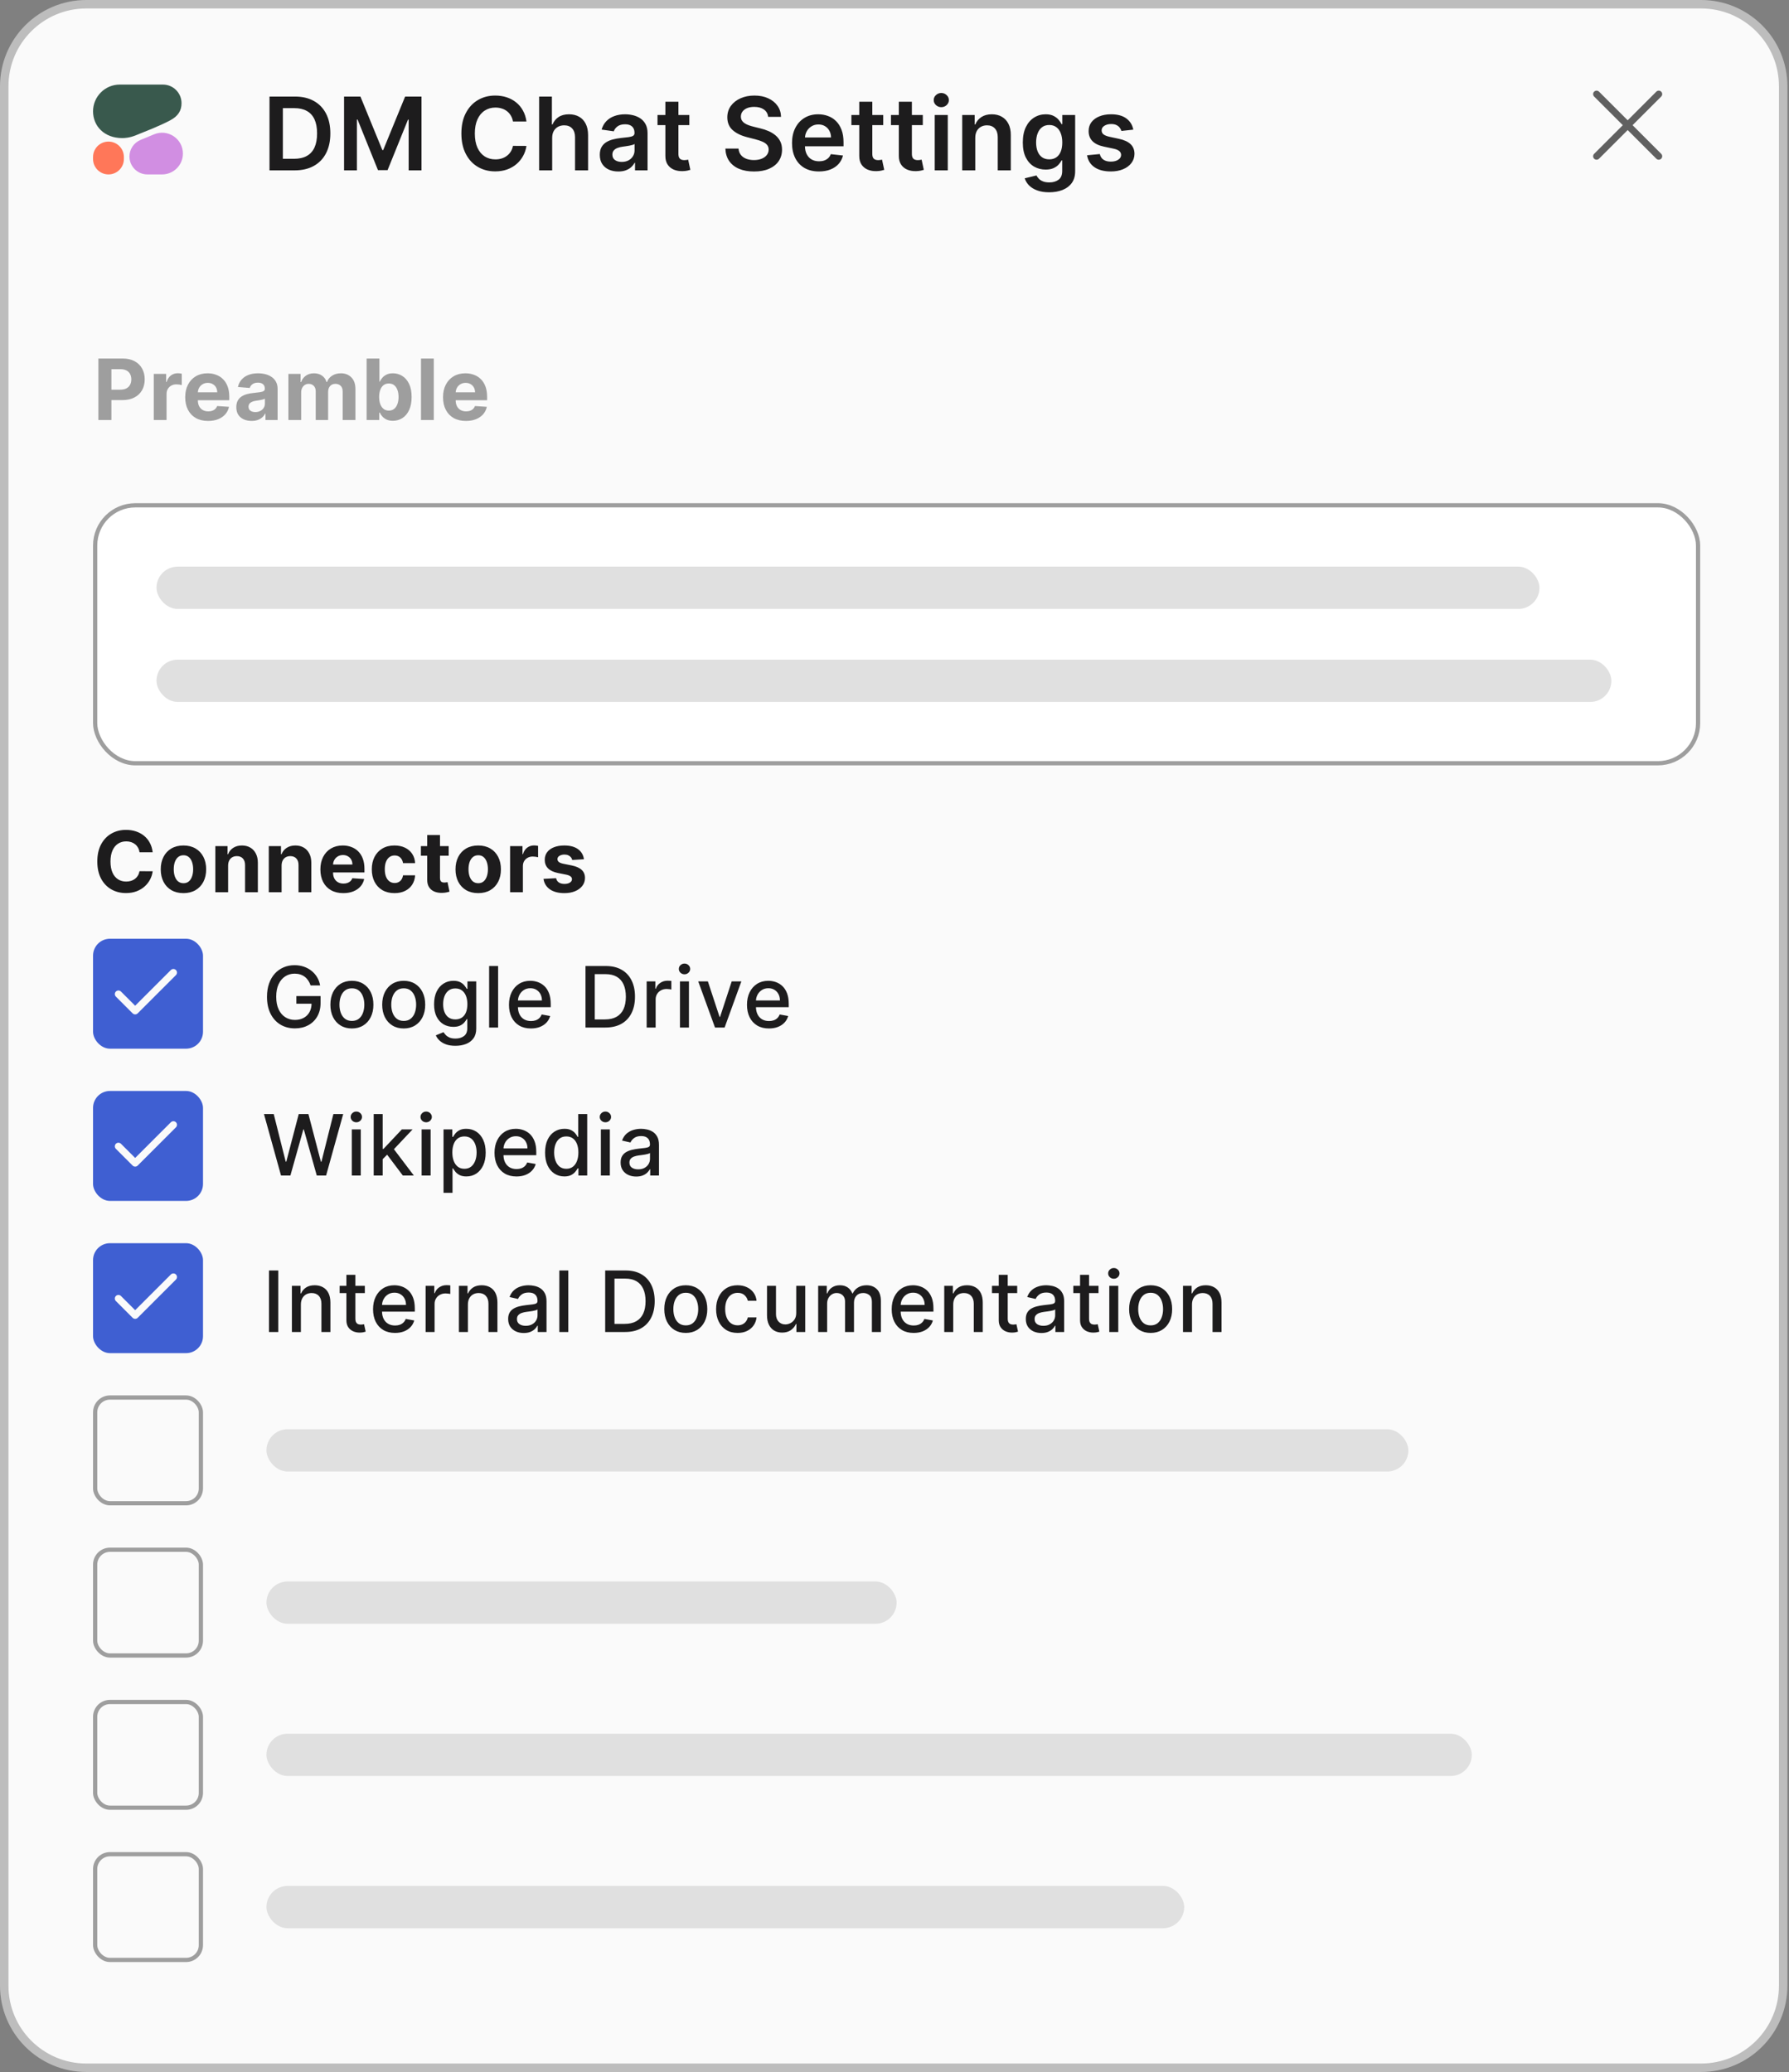
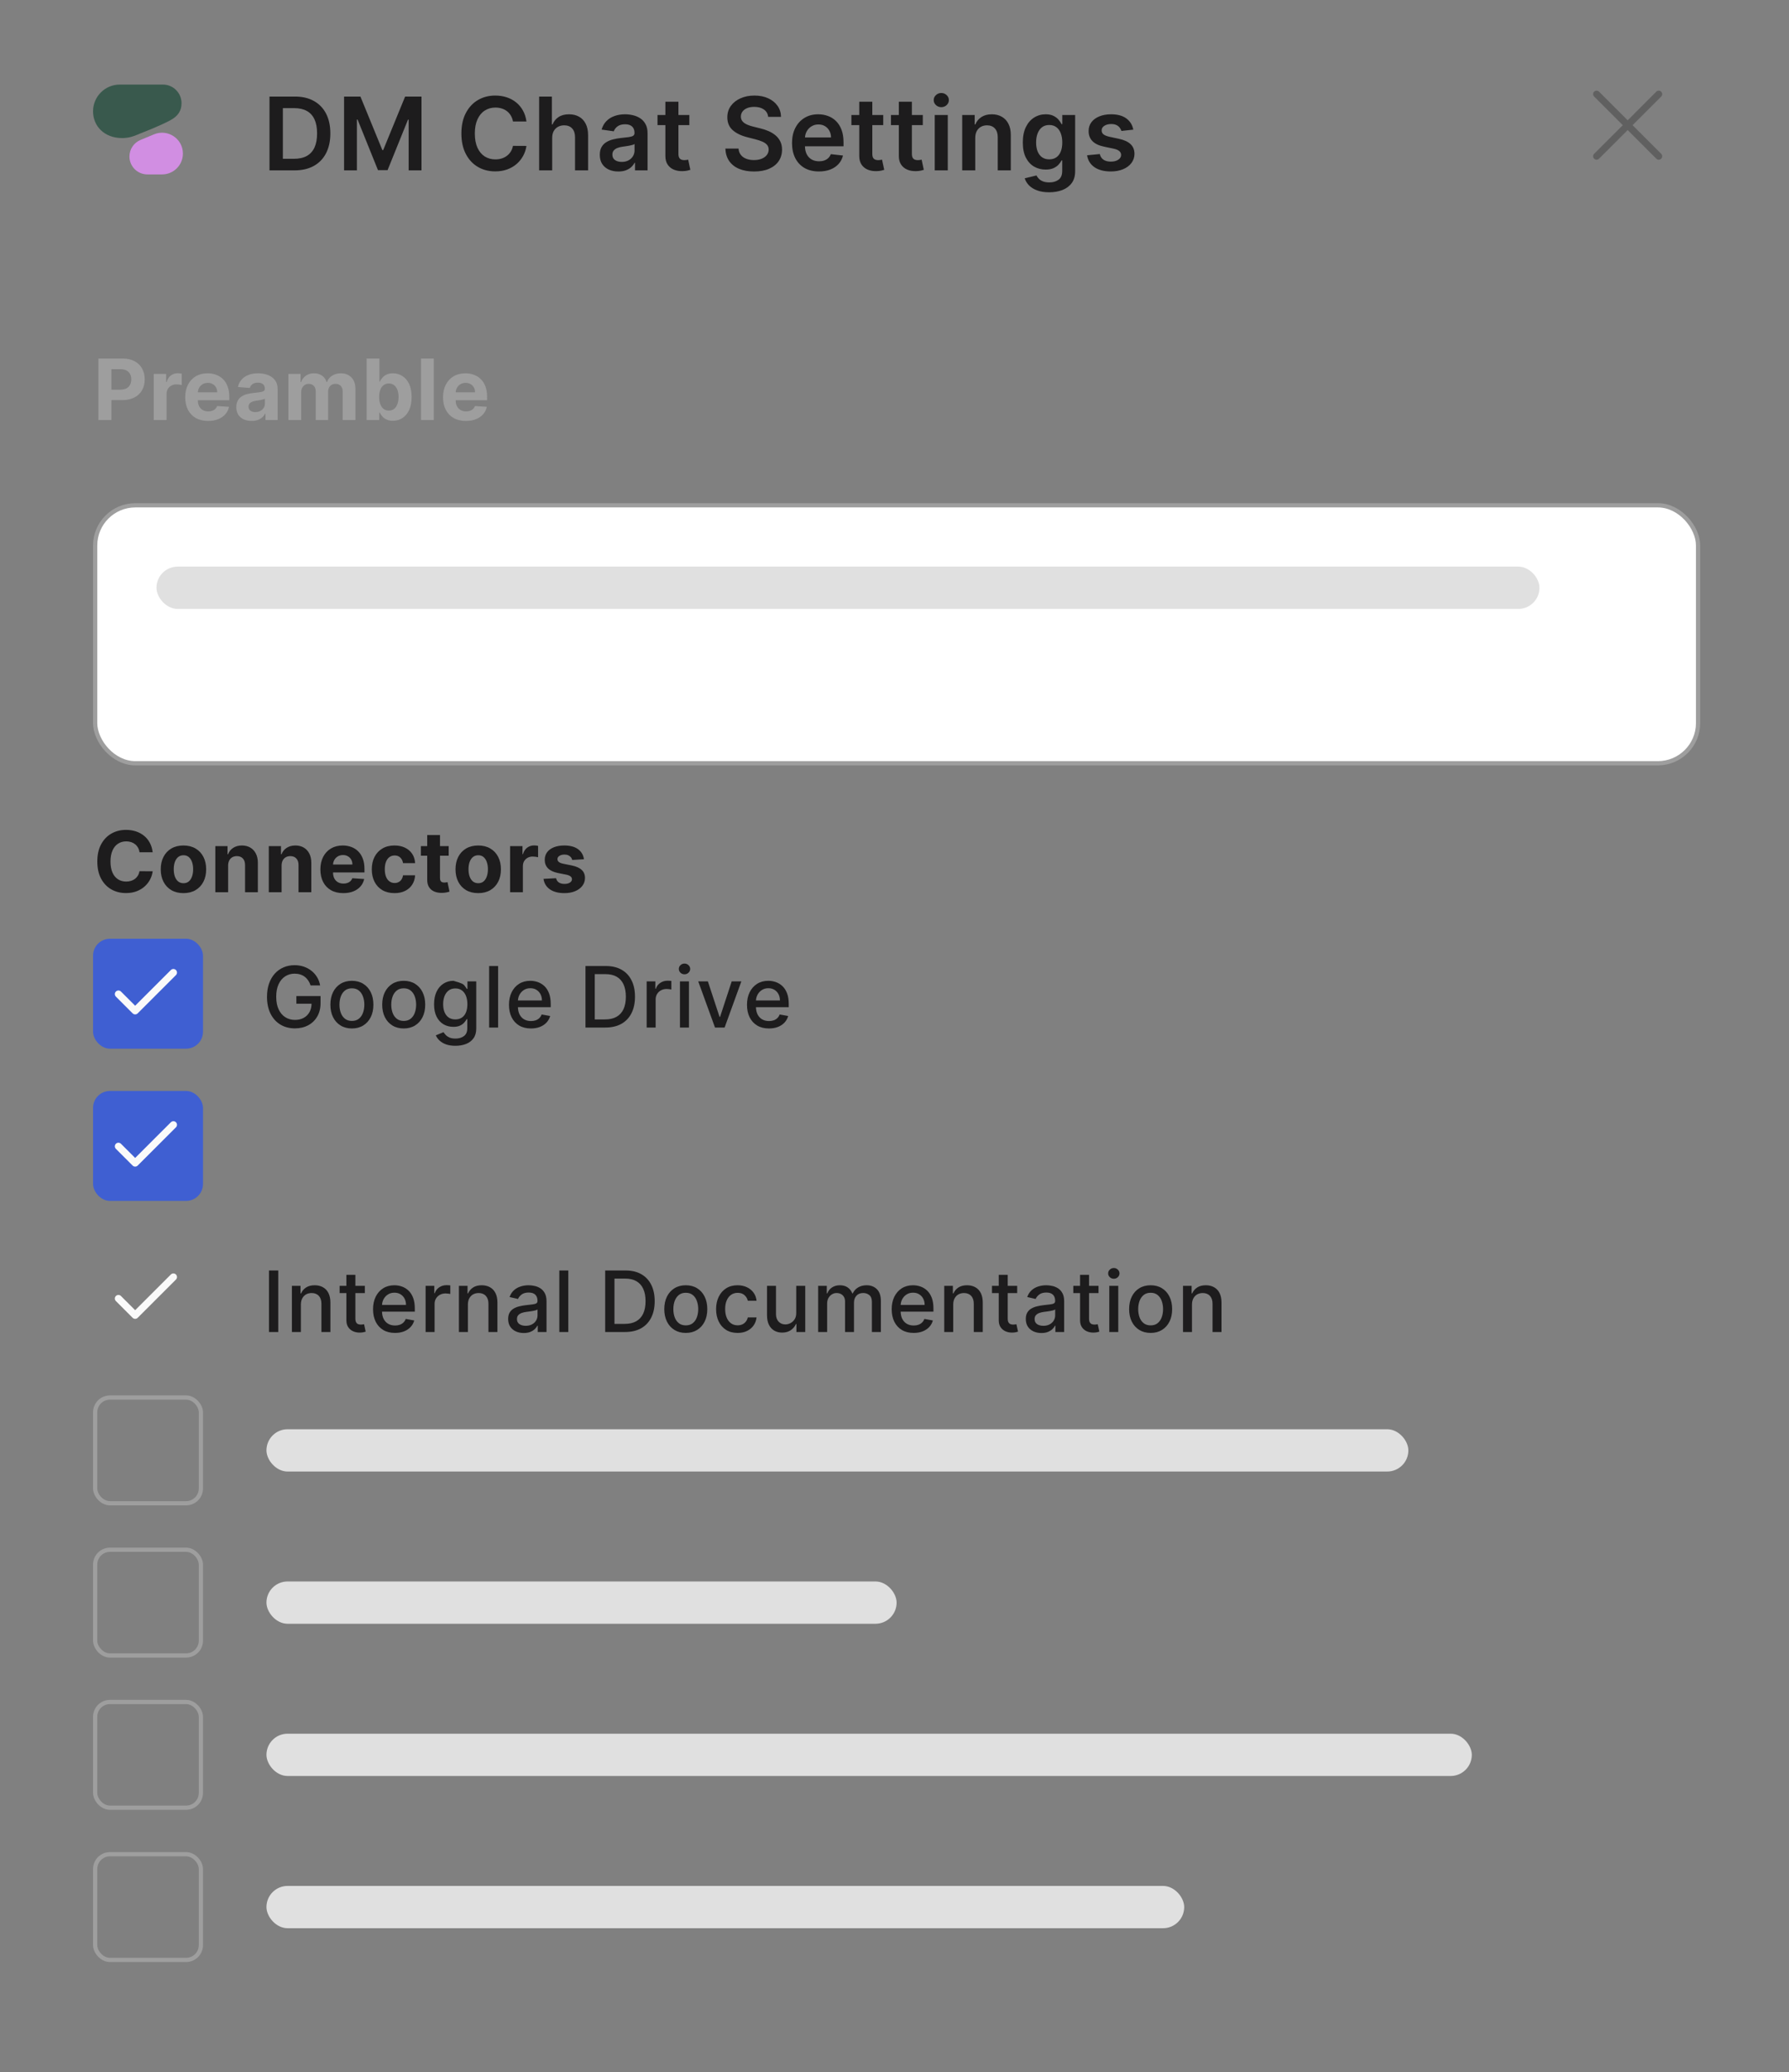
<svg xmlns="http://www.w3.org/2000/svg" width="423" height="490" viewBox="0 0 423 490" fill="none">
  <rect x="0" y="0" width="423" height="490" fill="#808080" stroke="none" />
-   <path d="M1 20.417C1 9.693 9.693 1 20.417 1L402.208 1C412.932 1 421.625 9.693 421.625 20.417V469.583C421.625 480.307 412.932 489 402.208 489H20.417C9.693 489 1 480.307 1 469.583L1 20.417Z" fill="#FAFAFA" stroke="#BDBDBD" stroke-width="2" />
  <path d="M69.636 40.292H63.722V22.837H69.756C71.489 22.837 72.977 23.186 74.222 23.885C75.472 24.579 76.432 25.576 77.102 26.877C77.773 28.178 78.108 29.735 78.108 31.547C78.108 33.365 77.77 34.928 77.094 36.235C76.423 37.542 75.454 38.544 74.188 39.243C72.926 39.942 71.409 40.292 69.636 40.292ZM66.883 37.556H69.483C70.699 37.556 71.713 37.334 72.526 36.891C73.338 36.442 73.949 35.775 74.358 34.888C74.767 33.996 74.972 32.883 74.972 31.547C74.972 30.212 74.767 29.104 74.358 28.223C73.949 27.337 73.344 26.675 72.543 26.238C71.747 25.794 70.758 25.573 69.577 25.573H66.883V37.556ZM81.352 22.837H85.222L90.403 35.485H90.608L95.79 22.837H99.659V40.292H96.625V28.3H96.463L91.639 40.24H89.372L84.548 28.275H84.386V40.292H81.352V22.837ZM124.476 28.726H121.288C121.197 28.204 121.03 27.741 120.785 27.337C120.541 26.928 120.237 26.581 119.873 26.297C119.51 26.013 119.095 25.8 118.629 25.658C118.169 25.51 117.672 25.436 117.138 25.436C116.189 25.436 115.348 25.675 114.615 26.152C113.882 26.624 113.308 27.317 112.893 28.232C112.479 29.141 112.271 30.252 112.271 31.564C112.271 32.9 112.479 34.025 112.893 34.939C113.314 35.848 113.888 36.536 114.615 37.002C115.348 37.462 116.186 37.692 117.129 37.692C117.652 37.692 118.14 37.624 118.595 37.488C119.055 37.346 119.467 37.138 119.831 36.865C120.2 36.593 120.51 36.258 120.76 35.86C121.015 35.462 121.192 35.008 121.288 34.496L124.476 34.513C124.356 35.343 124.098 36.121 123.7 36.848C123.308 37.576 122.794 38.218 122.158 38.775C121.521 39.326 120.777 39.758 119.925 40.07C119.072 40.377 118.126 40.53 117.086 40.53C115.552 40.53 114.183 40.175 112.979 39.465C111.774 38.755 110.825 37.729 110.132 36.388C109.439 35.047 109.092 33.439 109.092 31.564C109.092 29.684 109.442 28.076 110.14 26.741C110.839 25.4 111.791 24.374 112.996 23.664C114.2 22.954 115.564 22.598 117.086 22.598C118.058 22.598 118.961 22.735 119.797 23.008C120.632 23.28 121.376 23.681 122.03 24.209C122.683 24.732 123.22 25.374 123.64 26.135C124.067 26.891 124.345 27.755 124.476 28.726ZM130.56 32.621V40.292H127.475V22.837H130.492V29.425H130.645C130.952 28.686 131.427 28.104 132.069 27.678C132.716 27.246 133.54 27.03 134.54 27.03C135.449 27.03 136.242 27.221 136.918 27.601C137.594 27.982 138.117 28.539 138.486 29.272C138.861 30.005 139.049 30.9 139.049 31.956V40.292H135.964V32.434C135.964 31.553 135.736 30.868 135.282 30.38C134.833 29.885 134.202 29.638 133.39 29.638C132.844 29.638 132.356 29.758 131.924 29.996C131.498 30.229 131.162 30.567 130.918 31.01C130.679 31.454 130.56 31.991 130.56 32.621ZM146.201 40.556C145.371 40.556 144.624 40.408 143.959 40.113C143.3 39.812 142.777 39.368 142.391 38.783C142.01 38.198 141.82 37.476 141.82 36.618C141.82 35.88 141.956 35.269 142.229 34.786C142.502 34.303 142.874 33.917 143.346 33.627C143.817 33.337 144.348 33.118 144.939 32.971C145.536 32.817 146.152 32.706 146.789 32.638C147.556 32.559 148.178 32.488 148.655 32.425C149.133 32.357 149.479 32.255 149.695 32.118C149.917 31.976 150.027 31.758 150.027 31.462V31.411C150.027 30.769 149.837 30.272 149.456 29.919C149.076 29.567 148.527 29.391 147.812 29.391C147.056 29.391 146.456 29.556 146.013 29.885C145.576 30.215 145.28 30.604 145.127 31.053L142.246 30.644C142.473 29.848 142.848 29.184 143.371 28.65C143.894 28.11 144.533 27.706 145.289 27.439C146.044 27.167 146.88 27.03 147.794 27.03C148.425 27.03 149.053 27.104 149.678 27.252C150.303 27.4 150.874 27.644 151.391 27.985C151.908 28.32 152.323 28.777 152.635 29.357C152.954 29.936 153.113 30.661 153.113 31.53V40.292H150.147V38.493H150.044C149.857 38.857 149.593 39.198 149.252 39.516C148.917 39.829 148.493 40.081 147.982 40.275C147.476 40.462 146.883 40.556 146.201 40.556ZM147.002 38.289C147.621 38.289 148.158 38.167 148.613 37.922C149.067 37.672 149.417 37.343 149.661 36.934C149.911 36.525 150.036 36.079 150.036 35.596V34.053C149.939 34.133 149.775 34.206 149.542 34.275C149.314 34.343 149.059 34.402 148.775 34.454C148.49 34.505 148.209 34.55 147.931 34.59C147.652 34.63 147.411 34.664 147.206 34.692C146.746 34.755 146.334 34.857 145.971 34.999C145.607 35.141 145.32 35.34 145.11 35.596C144.9 35.846 144.794 36.169 144.794 36.567C144.794 37.135 145.002 37.564 145.417 37.854C145.831 38.144 146.36 38.289 147.002 38.289ZM162.992 27.201V29.587H155.466V27.201H162.992ZM157.324 24.064H160.409V36.354C160.409 36.769 160.472 37.087 160.597 37.309C160.728 37.525 160.898 37.672 161.108 37.752C161.319 37.831 161.552 37.871 161.807 37.871C162 37.871 162.177 37.857 162.336 37.829C162.5 37.8 162.625 37.775 162.711 37.752L163.23 40.164C163.066 40.221 162.83 40.283 162.523 40.351C162.222 40.419 161.853 40.459 161.415 40.471C160.642 40.493 159.946 40.377 159.327 40.121C158.708 39.86 158.216 39.456 157.853 38.911C157.495 38.365 157.319 37.684 157.324 36.865V24.064ZM181.627 27.635C181.548 26.891 181.213 26.311 180.622 25.897C180.036 25.482 179.275 25.275 178.338 25.275C177.679 25.275 177.113 25.374 176.642 25.573C176.17 25.772 175.809 26.042 175.559 26.383C175.309 26.723 175.181 27.113 175.176 27.55C175.176 27.914 175.258 28.229 175.423 28.496C175.593 28.763 175.823 28.991 176.113 29.178C176.403 29.36 176.724 29.513 177.076 29.638C177.429 29.763 177.784 29.868 178.142 29.954L179.778 30.363C180.437 30.516 181.071 30.723 181.679 30.985C182.292 31.246 182.84 31.576 183.323 31.973C183.812 32.371 184.198 32.851 184.482 33.414C184.767 33.976 184.909 34.635 184.909 35.391C184.909 36.414 184.647 37.314 184.125 38.093C183.602 38.865 182.846 39.471 181.857 39.908C180.875 40.34 179.684 40.556 178.286 40.556C176.929 40.556 175.75 40.346 174.75 39.925C173.755 39.505 172.977 38.891 172.414 38.084C171.857 37.277 171.556 36.294 171.511 35.135H174.622C174.667 35.743 174.855 36.249 175.184 36.652C175.514 37.056 175.943 37.357 176.471 37.556C177.005 37.755 177.602 37.854 178.261 37.854C178.948 37.854 179.551 37.752 180.068 37.547C180.59 37.337 181 37.047 181.295 36.678C181.59 36.303 181.741 35.865 181.747 35.365C181.741 34.911 181.607 34.536 181.346 34.24C181.085 33.939 180.718 33.689 180.247 33.49C179.781 33.286 179.235 33.104 178.61 32.945L176.625 32.434C175.187 32.064 174.051 31.505 173.215 30.755C172.386 29.999 171.971 28.996 171.971 27.746C171.971 26.718 172.25 25.817 172.806 25.044C173.369 24.272 174.133 23.672 175.099 23.246C176.065 22.814 177.159 22.598 178.38 22.598C179.619 22.598 180.704 22.814 181.636 23.246C182.573 23.672 183.309 24.266 183.843 25.027C184.377 25.783 184.653 26.652 184.67 27.635H181.627ZM193.627 40.547C192.314 40.547 191.181 40.275 190.226 39.729C189.277 39.178 188.547 38.4 188.036 37.394C187.524 36.383 187.269 35.192 187.269 33.823C187.269 32.476 187.524 31.294 188.036 30.277C188.553 29.255 189.274 28.459 190.2 27.891C191.127 27.317 192.215 27.03 193.465 27.03C194.272 27.03 195.033 27.161 195.749 27.422C196.47 27.678 197.107 28.076 197.658 28.616C198.215 29.155 198.652 29.843 198.97 30.678C199.289 31.508 199.448 32.496 199.448 33.644V34.59H188.718V32.51H196.49C196.485 31.919 196.357 31.394 196.107 30.934C195.857 30.468 195.507 30.101 195.058 29.834C194.615 29.567 194.098 29.434 193.507 29.434C192.877 29.434 192.323 29.587 191.845 29.894C191.368 30.195 190.996 30.593 190.729 31.087C190.468 31.576 190.334 32.113 190.328 32.698V34.513C190.328 35.275 190.468 35.928 190.746 36.473C191.024 37.013 191.414 37.428 191.914 37.718C192.414 38.002 192.999 38.144 193.669 38.144C194.118 38.144 194.524 38.081 194.888 37.956C195.252 37.826 195.567 37.635 195.834 37.385C196.101 37.135 196.303 36.826 196.439 36.456L199.32 36.78C199.138 37.542 198.791 38.206 198.28 38.775C197.774 39.337 197.127 39.775 196.337 40.087C195.547 40.394 194.644 40.547 193.627 40.547ZM208.835 27.201V29.587H201.309V27.201H208.835ZM203.167 24.064H206.252V36.354C206.252 36.769 206.315 37.087 206.44 37.309C206.57 37.525 206.741 37.672 206.951 37.752C207.161 37.831 207.394 37.871 207.65 37.871C207.843 37.871 208.019 37.857 208.178 37.829C208.343 37.8 208.468 37.775 208.553 37.752L209.073 40.164C208.909 40.221 208.673 40.283 208.366 40.351C208.065 40.419 207.695 40.459 207.258 40.471C206.485 40.493 205.789 40.377 205.17 40.121C204.551 39.86 204.059 39.456 203.695 38.911C203.337 38.365 203.161 37.684 203.167 36.865V24.064ZM218.192 27.201V29.587H210.666V27.201H218.192ZM212.524 24.064H215.609V36.354C215.609 36.769 215.672 37.087 215.797 37.309C215.928 37.525 216.098 37.672 216.308 37.752C216.519 37.831 216.752 37.871 217.007 37.871C217.2 37.871 217.377 37.857 217.536 37.829C217.7 37.8 217.825 37.775 217.911 37.752L218.43 40.164C218.266 40.221 218.03 40.283 217.723 40.351C217.422 40.419 217.053 40.459 216.615 40.471C215.842 40.493 215.146 40.377 214.527 40.121C213.908 39.86 213.416 39.456 213.053 38.911C212.695 38.365 212.519 37.684 212.524 36.865V24.064ZM221.012 40.292V27.201H224.097V40.292H221.012ZM222.563 25.343C222.075 25.343 221.654 25.181 221.302 24.857C220.95 24.527 220.773 24.133 220.773 23.672C220.773 23.206 220.95 22.811 221.302 22.488C221.654 22.158 222.075 21.993 222.563 21.993C223.058 21.993 223.478 22.158 223.825 22.488C224.177 22.811 224.353 23.206 224.353 23.672C224.353 24.133 224.177 24.527 223.825 24.857C223.478 25.181 223.058 25.343 222.563 25.343ZM230.595 32.621V40.292H227.51V27.201H230.459V29.425H230.612C230.913 28.692 231.393 28.11 232.053 27.678C232.717 27.246 233.538 27.03 234.516 27.03C235.419 27.03 236.206 27.223 236.876 27.61C237.553 27.996 238.075 28.556 238.445 29.289C238.82 30.022 239.004 30.911 238.999 31.956V40.292H235.913V32.434C235.913 31.559 235.686 30.874 235.232 30.38C234.783 29.885 234.16 29.638 233.365 29.638C232.825 29.638 232.345 29.758 231.925 29.996C231.51 30.229 231.183 30.567 230.945 31.01C230.712 31.454 230.595 31.991 230.595 32.621ZM248.068 45.473C246.96 45.473 246.008 45.323 245.213 45.022C244.418 44.726 243.778 44.329 243.295 43.829C242.812 43.329 242.477 42.775 242.29 42.167L245.068 41.493C245.193 41.749 245.375 42.002 245.614 42.252C245.852 42.508 246.173 42.718 246.577 42.883C246.986 43.053 247.5 43.138 248.119 43.138C248.994 43.138 249.719 42.925 250.293 42.499C250.866 42.079 251.153 41.385 251.153 40.419V37.939H251C250.841 38.258 250.608 38.584 250.301 38.919C250 39.255 249.599 39.536 249.099 39.763C248.605 39.99 247.983 40.104 247.233 40.104C246.227 40.104 245.315 39.868 244.497 39.397C243.685 38.919 243.037 38.209 242.554 37.266C242.077 36.317 241.838 35.13 241.838 33.704C241.838 32.266 242.077 31.053 242.554 30.064C243.037 29.07 243.687 28.317 244.506 27.806C245.324 27.289 246.236 27.03 247.241 27.03C248.008 27.03 248.639 27.161 249.133 27.422C249.633 27.678 250.031 27.988 250.327 28.351C250.622 28.709 250.847 29.047 251 29.366H251.17V27.201H254.213V40.505C254.213 41.624 253.946 42.55 253.412 43.283C252.878 44.016 252.148 44.564 251.222 44.928C250.295 45.292 249.244 45.473 248.068 45.473ZM248.094 37.684C248.747 37.684 249.304 37.525 249.764 37.206C250.224 36.888 250.574 36.431 250.812 35.834C251.051 35.238 251.17 34.522 251.17 33.687C251.17 32.863 251.051 32.141 250.812 31.522C250.579 30.902 250.233 30.422 249.773 30.081C249.318 29.735 248.758 29.561 248.094 29.561C247.406 29.561 246.832 29.741 246.372 30.098C245.912 30.456 245.565 30.948 245.332 31.573C245.099 32.192 244.983 32.897 244.983 33.687C244.983 34.488 245.099 35.189 245.332 35.792C245.571 36.388 245.92 36.854 246.381 37.189C246.847 37.519 247.418 37.684 248.094 37.684ZM267.962 30.661L265.149 30.968C265.069 30.684 264.93 30.417 264.731 30.167C264.538 29.917 264.277 29.715 263.947 29.561C263.618 29.408 263.214 29.331 262.737 29.331C262.095 29.331 261.555 29.471 261.118 29.749C260.686 30.027 260.473 30.388 260.479 30.831C260.473 31.212 260.612 31.522 260.896 31.76C261.186 31.999 261.663 32.195 262.328 32.348L264.561 32.826C265.8 33.093 266.72 33.516 267.322 34.096C267.93 34.675 268.237 35.434 268.243 36.371C268.237 37.195 267.996 37.922 267.518 38.553C267.047 39.178 266.39 39.667 265.55 40.019C264.709 40.371 263.743 40.547 262.652 40.547C261.05 40.547 259.76 40.212 258.783 39.542C257.805 38.865 257.223 37.925 257.035 36.721L260.044 36.431C260.18 37.022 260.47 37.468 260.913 37.769C261.356 38.07 261.933 38.221 262.643 38.221C263.376 38.221 263.964 38.07 264.408 37.769C264.856 37.468 265.081 37.096 265.081 36.652C265.081 36.277 264.936 35.968 264.646 35.723C264.362 35.479 263.919 35.292 263.317 35.161L261.084 34.692C259.828 34.431 258.899 33.99 258.297 33.371C257.694 32.746 257.396 31.956 257.402 31.002C257.396 30.195 257.615 29.496 258.058 28.905C258.507 28.309 259.129 27.848 259.925 27.525C260.726 27.195 261.649 27.03 262.694 27.03C264.229 27.03 265.436 27.357 266.317 28.01C267.203 28.664 267.751 29.547 267.962 30.661Z" fill="#1D1C1D" />
  <g clip-path="url(#clip0_1949_1538)">
    <path fill-rule="evenodd" clip-rule="evenodd" d="M28.885 32.652C29.457 32.652 30.594 32.621 32.167 31.974C34 31.219 37.646 29.849 40.276 28.442C42.115 27.458 42.922 26.157 42.922 24.404C42.922 21.972 40.95 20 38.518 20H28.326C24.832 20 22 22.832 22 26.326C22 29.82 24.652 32.652 28.885 32.652Z" fill="#39594D" />
    <path fill-rule="evenodd" clip-rule="evenodd" d="M30.608 37.011C30.608 35.298 31.639 33.754 33.221 33.098L36.43 31.766C39.677 30.418 43.25 32.804 43.25 36.319C43.25 39.042 41.042 41.249 38.319 41.249L34.844 41.248C32.504 41.247 30.608 39.35 30.608 37.011Z" fill="#D18EE2" />
-     <path d="M25.647 33.484H25.647C23.633 33.484 22 35.117 22 37.131V37.603C22 39.617 23.633 41.25 25.647 41.25H25.647C27.661 41.25 29.294 39.617 29.294 37.603V37.131C29.294 35.117 27.661 33.484 25.647 33.484Z" fill="#FF7759" />
  </g>
  <path d="M23.264 99.333V84.788H29.003C30.106 84.788 31.046 84.999 31.822 85.42C32.599 85.837 33.191 86.417 33.598 87.16C34.01 87.899 34.216 88.751 34.216 89.717C34.216 90.683 34.008 91.535 33.591 92.274C33.174 93.012 32.571 93.588 31.78 93.999C30.994 94.411 30.042 94.617 28.925 94.617H25.267V92.153H28.428C29.019 92.153 29.507 92.051 29.891 91.847C30.279 91.639 30.568 91.353 30.757 90.988C30.951 90.619 31.048 90.195 31.048 89.717C31.048 89.234 30.951 88.812 30.757 88.453C30.568 88.088 30.279 87.806 29.891 87.607C29.502 87.404 29.01 87.302 28.413 87.302H26.34V99.333H23.264ZM36.357 99.333V88.424H39.29V90.328H39.404C39.602 89.65 39.936 89.139 40.405 88.793C40.874 88.443 41.413 88.268 42.024 88.268C42.176 88.268 42.339 88.277 42.514 88.296C42.69 88.315 42.843 88.341 42.976 88.374V91.059C42.834 91.016 42.637 90.979 42.386 90.945C42.136 90.912 41.906 90.896 41.697 90.896C41.252 90.896 40.855 90.993 40.504 91.187C40.159 91.376 39.884 91.641 39.681 91.982C39.482 92.323 39.382 92.716 39.382 93.161V99.333H36.357ZM49.204 99.546C48.082 99.546 47.116 99.319 46.306 98.865C45.501 98.405 44.881 97.757 44.446 96.918C44.01 96.076 43.792 95.079 43.792 93.928C43.792 92.806 44.01 91.821 44.446 90.974C44.881 90.126 45.494 89.466 46.285 88.992C47.08 88.519 48.013 88.282 49.083 88.282C49.803 88.282 50.473 88.398 51.093 88.63C51.718 88.857 52.263 89.201 52.727 89.66C53.196 90.119 53.56 90.697 53.821 91.393C54.081 92.084 54.211 92.894 54.211 93.822V94.653H44.999V92.778H51.363C51.363 92.342 51.268 91.956 51.079 91.62C50.89 91.284 50.627 91.021 50.291 90.832C49.959 90.638 49.573 90.541 49.133 90.541C48.674 90.541 48.267 90.647 47.911 90.86C47.561 91.069 47.286 91.35 47.087 91.705C46.889 92.056 46.787 92.446 46.782 92.877V94.66C46.782 95.2 46.882 95.666 47.08 96.059C47.284 96.452 47.571 96.755 47.94 96.968C48.309 97.181 48.747 97.288 49.254 97.288C49.59 97.288 49.898 97.24 50.177 97.146C50.456 97.051 50.696 96.909 50.894 96.72C51.093 96.53 51.245 96.298 51.349 96.024L54.147 96.208C54.005 96.881 53.714 97.468 53.274 97.97C52.838 98.467 52.275 98.855 51.583 99.134C50.897 99.409 50.104 99.546 49.204 99.546ZM59.496 99.539C58.8 99.539 58.18 99.418 57.636 99.177C57.091 98.931 56.66 98.569 56.343 98.09C56.03 97.607 55.874 97.006 55.874 96.286C55.874 95.68 55.985 95.171 56.208 94.759C56.431 94.347 56.733 94.016 57.117 93.765C57.501 93.514 57.936 93.325 58.424 93.197C58.916 93.069 59.432 92.979 59.972 92.927C60.607 92.861 61.118 92.799 61.506 92.742C61.895 92.681 62.176 92.591 62.351 92.472C62.527 92.354 62.614 92.179 62.614 91.947V91.904C62.614 91.454 62.472 91.106 62.188 90.86C61.909 90.614 61.511 90.491 60.995 90.491C60.45 90.491 60.017 90.612 59.695 90.853C59.373 91.09 59.16 91.388 59.056 91.748L56.258 91.521C56.4 90.858 56.679 90.285 57.096 89.802C57.512 89.314 58.05 88.94 58.708 88.68C59.371 88.415 60.138 88.282 61.009 88.282C61.615 88.282 62.195 88.353 62.749 88.495C63.308 88.637 63.803 88.857 64.234 89.156C64.669 89.454 65.012 89.838 65.263 90.306C65.514 90.77 65.64 91.327 65.64 91.975V99.333H62.77V97.82H62.685C62.51 98.161 62.276 98.462 61.982 98.722C61.688 98.978 61.336 99.179 60.924 99.326C60.512 99.468 60.036 99.539 59.496 99.539ZM60.363 97.451C60.808 97.451 61.201 97.364 61.542 97.188C61.883 97.008 62.15 96.767 62.344 96.464C62.538 96.161 62.636 95.818 62.636 95.434V94.276C62.541 94.338 62.411 94.395 62.245 94.447C62.084 94.494 61.902 94.539 61.698 94.582C61.494 94.62 61.291 94.655 61.087 94.688C60.884 94.717 60.699 94.743 60.533 94.766C60.178 94.819 59.868 94.901 59.603 95.015C59.338 95.129 59.132 95.283 58.985 95.477C58.838 95.666 58.765 95.903 58.765 96.187C58.765 96.599 58.914 96.914 59.212 97.132C59.515 97.345 59.899 97.451 60.363 97.451ZM68.187 99.333V88.424H71.071V90.349H71.198C71.426 89.71 71.805 89.205 72.335 88.836C72.865 88.467 73.5 88.282 74.238 88.282C74.986 88.282 75.623 88.469 76.149 88.843C76.674 89.213 77.025 89.714 77.2 90.349H77.314C77.536 89.724 77.939 89.224 78.521 88.85C79.108 88.472 79.802 88.282 80.602 88.282C81.62 88.282 82.446 88.606 83.081 89.255C83.72 89.899 84.039 90.813 84.039 91.997V99.333H81.021V92.593C81.021 91.987 80.86 91.533 80.538 91.23C80.216 90.927 79.814 90.775 79.331 90.775C78.781 90.775 78.353 90.95 78.045 91.301C77.737 91.646 77.583 92.103 77.583 92.671V99.333H74.65V92.529C74.65 91.994 74.496 91.568 74.189 91.251C73.885 90.934 73.485 90.775 72.988 90.775C72.652 90.775 72.349 90.86 72.079 91.031C71.814 91.196 71.603 91.431 71.447 91.734C71.291 92.032 71.213 92.382 71.213 92.785V99.333H68.187ZM86.686 99.333V84.788H89.712V90.257H89.804C89.937 89.963 90.128 89.665 90.379 89.362C90.635 89.054 90.966 88.798 91.374 88.595C91.785 88.386 92.297 88.282 92.908 88.282C93.703 88.282 94.437 88.49 95.109 88.907C95.782 89.319 96.319 89.942 96.722 90.775C97.124 91.604 97.325 92.643 97.325 93.893C97.325 95.11 97.129 96.137 96.736 96.975C96.347 97.809 95.817 98.441 95.145 98.872C94.477 99.298 93.729 99.511 92.901 99.511C92.313 99.511 91.814 99.414 91.402 99.22C90.995 99.025 90.661 98.782 90.401 98.488C90.14 98.19 89.941 97.889 89.804 97.586H89.669V99.333H86.686ZM89.648 93.879C89.648 94.527 89.738 95.093 89.918 95.576C90.097 96.059 90.358 96.436 90.699 96.705C91.04 96.971 91.454 97.103 91.942 97.103C92.434 97.103 92.851 96.968 93.192 96.698C93.533 96.424 93.791 96.045 93.966 95.562C94.146 95.074 94.236 94.513 94.236 93.879C94.236 93.249 94.148 92.695 93.973 92.217C93.798 91.739 93.54 91.365 93.199 91.095C92.858 90.825 92.439 90.69 91.942 90.69C91.449 90.69 91.033 90.82 90.692 91.08C90.356 91.341 90.097 91.71 89.918 92.188C89.738 92.667 89.648 93.23 89.648 93.879ZM102.57 84.788V99.333H99.544V84.788H102.57ZM110.165 99.546C109.043 99.546 108.077 99.319 107.267 98.865C106.462 98.405 105.842 97.757 105.406 96.918C104.971 96.076 104.753 95.079 104.753 93.928C104.753 92.806 104.971 91.821 105.406 90.974C105.842 90.126 106.455 89.466 107.246 88.992C108.041 88.519 108.974 88.282 110.044 88.282C110.764 88.282 111.434 88.398 112.054 88.63C112.679 88.857 113.224 89.201 113.688 89.66C114.156 90.119 114.521 90.697 114.781 91.393C115.042 92.084 115.172 92.894 115.172 93.822V94.653H105.96V92.778H112.324C112.324 92.342 112.229 91.956 112.04 91.62C111.851 91.284 111.588 91.021 111.252 90.832C110.92 90.638 110.534 90.541 110.094 90.541C109.635 90.541 109.227 90.647 108.872 90.86C108.522 91.069 108.247 91.35 108.048 91.705C107.85 92.056 107.748 92.446 107.743 92.877V94.66C107.743 95.2 107.842 95.666 108.041 96.059C108.245 96.452 108.531 96.755 108.901 96.968C109.27 97.181 109.708 97.288 110.215 97.288C110.551 97.288 110.859 97.24 111.138 97.146C111.417 97.051 111.656 96.909 111.855 96.72C112.054 96.53 112.206 96.298 112.31 96.024L115.108 96.208C114.966 96.881 114.675 97.468 114.235 97.97C113.799 98.467 113.235 98.855 112.544 99.134C111.858 99.409 111.065 99.546 110.165 99.546Z" fill="#9E9E9E" />
  <path d="M36.098 201.547H32.987C32.93 201.144 32.814 200.787 32.639 200.474C32.464 200.157 32.239 199.887 31.965 199.665C31.69 199.442 31.373 199.272 31.013 199.153C30.658 199.035 30.272 198.976 29.855 198.976C29.102 198.976 28.447 199.163 27.888 199.537C27.329 199.906 26.896 200.446 26.588 201.156C26.28 201.862 26.126 202.719 26.126 203.727C26.126 204.764 26.28 205.635 26.588 206.341C26.901 207.046 27.336 207.579 27.895 207.939C28.454 208.299 29.1 208.479 29.834 208.479C30.246 208.479 30.627 208.424 30.977 208.315C31.332 208.206 31.647 208.048 31.922 207.839C32.197 207.626 32.424 207.368 32.604 207.065C32.788 206.762 32.916 206.417 32.987 206.028L36.098 206.043C36.017 206.71 35.816 207.354 35.494 207.974C35.177 208.59 34.749 209.142 34.209 209.629C33.674 210.112 33.035 210.496 32.291 210.78C31.553 211.059 30.717 211.199 29.784 211.199C28.487 211.199 27.327 210.905 26.304 210.318C25.286 209.731 24.481 208.881 23.889 207.768C23.302 206.656 23.009 205.309 23.009 203.727C23.009 202.141 23.307 200.792 23.903 199.679C24.5 198.566 25.31 197.719 26.332 197.136C27.355 196.549 28.506 196.256 29.784 196.256C30.627 196.256 31.408 196.374 32.128 196.611C32.852 196.848 33.494 197.193 34.053 197.648C34.611 198.098 35.066 198.649 35.416 199.303C35.771 199.956 35.999 200.704 36.098 201.547ZM43.375 211.213C42.272 211.213 41.318 210.979 40.513 210.51C39.713 210.036 39.095 209.378 38.66 208.536C38.224 207.688 38.006 206.705 38.006 205.588C38.006 204.461 38.224 203.476 38.66 202.634C39.095 201.786 39.713 201.128 40.513 200.659C41.318 200.186 42.272 199.949 43.375 199.949C44.479 199.949 45.43 200.186 46.23 200.659C47.035 201.128 47.656 201.786 48.091 202.634C48.527 203.476 48.745 204.461 48.745 205.588C48.745 206.705 48.527 207.688 48.091 208.536C47.656 209.378 47.035 210.036 46.23 210.51C45.43 210.979 44.479 211.213 43.375 211.213ZM43.39 208.869C43.892 208.869 44.311 208.727 44.647 208.443C44.983 208.154 45.236 207.761 45.407 207.264C45.582 206.767 45.669 206.201 45.669 205.567C45.669 204.932 45.582 204.366 45.407 203.869C45.236 203.372 44.983 202.979 44.647 202.69C44.311 202.402 43.892 202.257 43.39 202.257C42.883 202.257 42.457 202.402 42.111 202.69C41.77 202.979 41.512 203.372 41.337 203.869C41.167 204.366 41.081 204.932 41.081 205.567C41.081 206.201 41.167 206.767 41.337 207.264C41.512 207.761 41.77 208.154 42.111 208.443C42.457 208.727 42.883 208.869 43.39 208.869ZM53.938 204.693V211H50.912V200.091H53.796V202.016H53.923C54.165 201.381 54.57 200.879 55.138 200.51C55.706 200.136 56.395 199.949 57.205 199.949C57.962 199.949 58.623 200.115 59.186 200.446C59.75 200.777 60.188 201.251 60.5 201.866C60.813 202.477 60.969 203.206 60.969 204.054V211H57.943V204.594C57.948 203.926 57.778 203.405 57.432 203.031C57.086 202.652 56.611 202.463 56.004 202.463C55.597 202.463 55.237 202.551 54.925 202.726C54.617 202.901 54.376 203.157 54.2 203.493C54.03 203.824 53.942 204.224 53.938 204.693ZM66.579 204.693V211H63.553V200.091H66.437V202.016H66.565C66.806 201.381 67.211 200.879 67.779 200.51C68.347 200.136 69.036 199.949 69.846 199.949C70.604 199.949 71.264 200.115 71.828 200.446C72.391 200.777 72.829 201.251 73.141 201.866C73.454 202.477 73.61 203.206 73.61 204.054V211H70.585V204.594C70.59 203.926 70.419 203.405 70.073 203.031C69.728 202.652 69.252 202.463 68.646 202.463C68.239 202.463 67.879 202.551 67.566 202.726C67.258 202.901 67.017 203.157 66.842 203.493C66.671 203.824 66.584 204.224 66.579 204.693ZM81.166 211.213C80.044 211.213 79.078 210.986 78.269 210.531C77.464 210.072 76.844 209.423 76.408 208.585C75.972 207.742 75.754 206.746 75.754 205.595C75.754 204.473 75.972 203.488 76.408 202.641C76.844 201.793 77.457 201.133 78.247 200.659C79.043 200.186 79.976 199.949 81.046 199.949C81.765 199.949 82.435 200.065 83.056 200.297C83.681 200.524 84.225 200.867 84.689 201.327C85.158 201.786 85.522 202.364 85.783 203.06C86.043 203.751 86.174 204.561 86.174 205.489V206.32H76.962V204.445H83.326C83.326 204.009 83.231 203.623 83.041 203.287C82.852 202.951 82.589 202.688 82.253 202.499C81.922 202.304 81.536 202.207 81.096 202.207C80.636 202.207 80.229 202.314 79.874 202.527C79.523 202.735 79.249 203.017 79.05 203.372C78.851 203.723 78.749 204.113 78.745 204.544V206.327C78.745 206.866 78.844 207.333 79.043 207.726C79.246 208.119 79.533 208.422 79.902 208.635C80.272 208.848 80.71 208.955 81.216 208.955C81.552 208.955 81.86 208.907 82.139 208.812C82.419 208.718 82.658 208.576 82.857 208.386C83.056 208.197 83.207 207.965 83.311 207.69L86.11 207.875C85.968 208.547 85.676 209.134 85.236 209.636C84.8 210.134 84.237 210.522 83.546 210.801C82.859 211.076 82.066 211.213 81.166 211.213ZM93.277 211.213C92.16 211.213 91.198 210.976 90.394 210.503C89.593 210.025 88.978 209.362 88.547 208.514C88.121 207.667 87.908 206.691 87.908 205.588C87.908 204.471 88.123 203.491 88.554 202.648C88.99 201.8 89.608 201.14 90.408 200.666C91.208 200.188 92.16 199.949 93.263 199.949C94.215 199.949 95.048 200.122 95.763 200.467C96.478 200.813 97.044 201.298 97.46 201.923C97.877 202.548 98.106 203.282 98.149 204.125H95.294C95.213 203.58 95.001 203.143 94.655 202.811C94.314 202.475 93.867 202.307 93.312 202.307C92.844 202.307 92.434 202.435 92.084 202.69C91.738 202.941 91.468 203.308 91.274 203.791C91.08 204.274 90.983 204.859 90.983 205.545C90.983 206.241 91.078 206.833 91.267 207.321C91.461 207.809 91.733 208.18 92.084 208.436C92.434 208.692 92.844 208.82 93.312 208.82C93.658 208.82 93.968 208.749 94.243 208.607C94.522 208.464 94.752 208.259 94.932 207.989C95.117 207.714 95.237 207.385 95.294 207.001H98.149C98.102 207.835 97.874 208.569 97.467 209.203C97.065 209.833 96.508 210.325 95.798 210.68C95.088 211.036 94.248 211.213 93.277 211.213ZM106.089 200.091V202.364H99.519V200.091H106.089ZM101.011 197.477H104.036V207.648C104.036 207.927 104.079 208.145 104.164 208.301C104.249 208.453 104.368 208.559 104.519 208.621C104.675 208.682 104.855 208.713 105.059 208.713C105.201 208.713 105.343 208.701 105.485 208.678C105.627 208.649 105.736 208.628 105.812 208.614L106.288 210.865C106.136 210.912 105.923 210.967 105.649 211.028C105.374 211.095 105.04 211.135 104.647 211.149C103.918 211.178 103.279 211.08 102.729 210.858C102.185 210.635 101.761 210.29 101.458 209.821C101.155 209.352 101.006 208.76 101.011 208.045V197.477ZM113.072 211.213C111.968 211.213 111.014 210.979 110.209 210.51C109.409 210.036 108.791 209.378 108.356 208.536C107.92 207.688 107.702 206.705 107.702 205.588C107.702 204.461 107.92 203.476 108.356 202.634C108.791 201.786 109.409 201.128 110.209 200.659C111.014 200.186 111.968 199.949 113.072 199.949C114.175 199.949 115.126 200.186 115.927 200.659C116.732 201.128 117.352 201.786 117.787 202.634C118.223 203.476 118.441 204.461 118.441 205.588C118.441 206.705 118.223 207.688 117.787 208.536C117.352 209.378 116.732 210.036 115.927 210.51C115.126 210.979 114.175 211.213 113.072 211.213ZM113.086 208.869C113.588 208.869 114.007 208.727 114.343 208.443C114.679 208.154 114.932 207.761 115.103 207.264C115.278 206.767 115.366 206.201 115.366 205.567C115.366 204.932 115.278 204.366 115.103 203.869C114.932 203.372 114.679 202.979 114.343 202.69C114.007 202.402 113.588 202.257 113.086 202.257C112.579 202.257 112.153 202.402 111.807 202.69C111.466 202.979 111.208 203.372 111.033 203.869C110.863 204.366 110.777 204.932 110.777 205.567C110.777 206.201 110.863 206.767 111.033 207.264C111.208 207.761 111.466 208.154 111.807 208.443C112.153 208.727 112.579 208.869 113.086 208.869ZM120.608 211V200.091H123.541V201.994H123.655C123.854 201.317 124.188 200.806 124.656 200.46C125.125 200.11 125.665 199.935 126.276 199.935C126.427 199.935 126.591 199.944 126.766 199.963C126.941 199.982 127.095 200.008 127.227 200.041V202.726C127.085 202.683 126.889 202.645 126.638 202.612C126.387 202.579 126.157 202.562 125.949 202.562C125.504 202.562 125.106 202.66 124.756 202.854C124.41 203.043 124.136 203.308 123.932 203.649C123.733 203.99 123.634 204.383 123.634 204.828V211H120.608ZM138.068 203.202L135.299 203.372C135.251 203.135 135.149 202.922 134.993 202.733C134.837 202.539 134.631 202.385 134.375 202.271C134.124 202.153 133.824 202.094 133.473 202.094C133.005 202.094 132.609 202.193 132.287 202.392C131.965 202.586 131.804 202.847 131.804 203.173C131.804 203.434 131.908 203.654 132.117 203.834C132.325 204.014 132.683 204.158 133.189 204.267L135.164 204.665C136.224 204.883 137.015 205.233 137.536 205.716C138.057 206.199 138.317 206.833 138.317 207.619C138.317 208.334 138.106 208.962 137.685 209.501C137.268 210.041 136.695 210.463 135.966 210.766C135.242 211.064 134.406 211.213 133.459 211.213C132.015 211.213 130.864 210.912 130.007 210.311C129.155 209.705 128.656 208.881 128.509 207.839L131.485 207.683C131.575 208.124 131.792 208.46 132.138 208.692C132.484 208.919 132.926 209.033 133.466 209.033C133.996 209.033 134.423 208.931 134.745 208.727C135.071 208.519 135.237 208.251 135.242 207.925C135.237 207.65 135.121 207.425 134.894 207.25C134.666 207.07 134.316 206.933 133.843 206.838L131.953 206.462C130.888 206.249 130.095 205.879 129.574 205.354C129.058 204.828 128.8 204.158 128.8 203.344C128.8 202.643 128.989 202.039 129.368 201.533C129.752 201.026 130.289 200.635 130.98 200.361C131.676 200.086 132.491 199.949 133.424 199.949C134.801 199.949 135.886 200.24 136.676 200.822C137.472 201.405 137.936 202.198 138.068 203.202Z" fill="#1D1C1D" />
-   <path d="M73.442 233.05C73.305 232.619 73.12 232.233 72.888 231.892C72.66 231.546 72.388 231.253 72.071 231.011C71.754 230.765 71.392 230.578 70.984 230.45C70.582 230.322 70.139 230.259 69.656 230.259C68.837 230.259 68.099 230.469 67.44 230.891C66.782 231.312 66.261 231.93 65.878 232.744C65.499 233.554 65.31 234.546 65.31 235.72C65.31 236.899 65.501 237.896 65.885 238.71C66.269 239.525 66.794 240.143 67.462 240.564C68.129 240.985 68.889 241.196 69.742 241.196C70.532 241.196 71.221 241.035 71.808 240.713C72.4 240.391 72.857 239.937 73.179 239.349C73.506 238.758 73.669 238.062 73.669 237.261L74.237 237.368H70.075V235.557H75.793V237.212C75.793 238.433 75.532 239.494 75.011 240.393C74.495 241.288 73.78 241.98 72.867 242.467C71.957 242.955 70.916 243.199 69.742 243.199C68.425 243.199 67.27 242.896 66.276 242.29C65.286 241.684 64.514 240.824 63.96 239.712C63.406 238.594 63.129 237.268 63.129 235.734C63.129 234.574 63.29 233.533 63.612 232.609C63.934 231.686 64.386 230.902 64.969 230.259C65.556 229.61 66.245 229.115 67.035 228.774C67.831 228.429 68.7 228.256 69.642 228.256C70.428 228.256 71.16 228.372 71.837 228.604C72.519 228.836 73.124 229.165 73.655 229.591C74.19 230.017 74.633 230.524 74.983 231.111C75.333 231.693 75.57 232.339 75.693 233.05H73.442ZM83.203 243.22C82.18 243.22 81.288 242.986 80.526 242.517C79.763 242.048 79.171 241.393 78.75 240.55C78.329 239.707 78.118 238.722 78.118 237.595C78.118 236.464 78.329 235.474 78.75 234.626C79.171 233.779 79.763 233.121 80.526 232.652C81.288 232.183 82.18 231.949 83.203 231.949C84.226 231.949 85.118 232.183 85.881 232.652C86.643 233.121 87.235 233.779 87.656 234.626C88.078 235.474 88.288 236.464 88.288 237.595C88.288 238.722 88.078 239.707 87.656 240.55C87.235 241.393 86.643 242.048 85.881 242.517C85.118 242.986 84.226 243.22 83.203 243.22ZM83.21 241.438C83.873 241.438 84.422 241.262 84.858 240.912C85.294 240.562 85.616 240.095 85.824 239.513C86.037 238.93 86.144 238.289 86.144 237.588C86.144 236.892 86.037 236.253 85.824 235.67C85.616 235.083 85.294 234.612 84.858 234.257C84.422 233.902 83.873 233.724 83.21 233.724C82.543 233.724 81.989 233.902 81.548 234.257C81.113 234.612 80.788 235.083 80.575 235.67C80.367 236.253 80.263 236.892 80.263 237.588C80.263 238.289 80.367 238.93 80.575 239.513C80.788 240.095 81.113 240.562 81.548 240.912C81.989 241.262 82.543 241.438 83.21 241.438ZM95.454 243.22C94.431 243.22 93.539 242.986 92.776 242.517C92.014 242.048 91.422 241.393 91.001 240.55C90.579 239.707 90.369 238.722 90.369 237.595C90.369 236.464 90.579 235.474 91.001 234.626C91.422 233.779 92.014 233.121 92.776 232.652C93.539 232.183 94.431 231.949 95.454 231.949C96.477 231.949 97.369 232.183 98.132 232.652C98.894 233.121 99.486 233.779 99.907 234.626C100.329 235.474 100.539 236.464 100.539 237.595C100.539 238.722 100.329 239.707 99.907 240.55C99.486 241.393 98.894 242.048 98.132 242.517C97.369 242.986 96.477 243.22 95.454 243.22ZM95.461 241.438C96.124 241.438 96.673 241.262 97.109 240.912C97.544 240.562 97.866 240.095 98.075 239.513C98.288 238.93 98.394 238.289 98.394 237.588C98.394 236.892 98.288 236.253 98.075 235.67C97.866 235.083 97.544 234.612 97.109 234.257C96.673 233.902 96.124 233.724 95.461 233.724C94.793 233.724 94.24 233.902 93.799 234.257C93.364 234.612 93.039 235.083 92.826 235.67C92.618 236.253 92.514 236.892 92.514 237.588C92.514 238.289 92.618 238.93 92.826 239.513C93.039 240.095 93.364 240.562 93.799 240.912C94.24 241.262 94.793 241.438 95.461 241.438ZM107.683 247.318C106.817 247.318 106.071 247.205 105.446 246.977C104.826 246.75 104.319 246.449 103.926 246.075C103.533 245.701 103.24 245.292 103.046 244.847L104.871 244.094C104.999 244.302 105.169 244.522 105.382 244.754C105.6 244.991 105.894 245.192 106.263 245.358C106.637 245.524 107.118 245.607 107.705 245.607C108.51 245.607 109.175 245.41 109.7 245.017C110.226 244.629 110.489 244.009 110.489 243.156V241.011H110.354C110.226 241.243 110.041 241.501 109.8 241.786C109.563 242.07 109.236 242.316 108.82 242.524C108.403 242.732 107.861 242.837 107.193 242.837C106.332 242.837 105.555 242.635 104.864 242.233C104.177 241.826 103.633 241.227 103.23 240.436C102.833 239.641 102.634 238.663 102.634 237.503C102.634 236.343 102.83 235.348 103.223 234.52C103.621 233.691 104.165 233.057 104.857 232.616C105.548 232.171 106.332 231.949 107.208 231.949C107.885 231.949 108.432 232.062 108.848 232.29C109.265 232.512 109.589 232.773 109.821 233.071C110.058 233.369 110.24 233.632 110.368 233.859H110.524V232.091H112.605V243.241C112.605 244.179 112.388 244.948 111.952 245.55C111.516 246.151 110.927 246.596 110.183 246.885C109.445 247.174 108.611 247.318 107.683 247.318ZM107.662 241.075C108.273 241.075 108.789 240.933 109.21 240.649C109.637 240.36 109.959 239.948 110.176 239.413C110.399 238.874 110.51 238.227 110.51 237.474C110.51 236.741 110.401 236.094 110.183 235.536C109.966 234.977 109.646 234.541 109.225 234.229C108.803 233.911 108.282 233.753 107.662 233.753C107.023 233.753 106.49 233.919 106.064 234.25C105.638 234.577 105.316 235.022 105.098 235.585C104.885 236.149 104.779 236.778 104.779 237.474C104.779 238.189 104.888 238.817 105.105 239.357C105.323 239.896 105.645 240.318 106.071 240.621C106.502 240.924 107.032 241.075 107.662 241.075ZM117.777 228.455V243H115.653V228.455H117.777ZM125.536 243.22C124.461 243.22 123.535 242.991 122.759 242.531C121.987 242.067 121.39 241.416 120.969 240.578C120.552 239.735 120.344 238.748 120.344 237.616C120.344 236.499 120.552 235.514 120.969 234.662C121.39 233.81 121.977 233.144 122.73 232.666C123.488 232.188 124.373 231.949 125.386 231.949C126.002 231.949 126.598 232.051 127.176 232.254C127.754 232.458 128.272 232.777 128.732 233.213C129.191 233.649 129.553 234.214 129.818 234.911C130.083 235.602 130.216 236.442 130.216 237.432V238.185H121.544V236.594H128.135C128.135 236.035 128.021 235.54 127.794 235.109C127.567 234.674 127.247 234.33 126.835 234.08C126.428 233.829 125.95 233.703 125.401 233.703C124.804 233.703 124.283 233.85 123.838 234.143C123.398 234.432 123.057 234.811 122.815 235.28C122.579 235.744 122.46 236.248 122.46 236.793V238.036C122.46 238.765 122.588 239.385 122.844 239.896C123.104 240.408 123.466 240.798 123.93 241.068C124.394 241.333 124.937 241.466 125.557 241.466C125.959 241.466 126.326 241.409 126.658 241.295C126.989 241.177 127.276 241.002 127.517 240.77C127.759 240.538 127.943 240.251 128.071 239.911L130.081 240.273C129.92 240.865 129.631 241.383 129.214 241.828C128.803 242.268 128.284 242.612 127.659 242.858C127.039 243.099 126.331 243.22 125.536 243.22ZM143.144 243H138.436V228.455H143.293C144.719 228.455 145.943 228.746 146.965 229.328C147.988 229.906 148.772 230.737 149.316 231.821C149.865 232.901 150.14 234.196 150.14 235.706C150.14 237.221 149.863 238.523 149.309 239.612C148.76 240.701 147.964 241.539 146.923 242.126C145.881 242.709 144.622 243 143.144 243ZM140.63 241.082H143.024C144.132 241.082 145.052 240.874 145.786 240.457C146.52 240.036 147.07 239.428 147.434 238.632C147.799 237.832 147.981 236.857 147.981 235.706C147.981 234.565 147.799 233.597 147.434 232.801C147.074 232.006 146.537 231.402 145.822 230.99C145.107 230.578 144.219 230.372 143.159 230.372H140.63V241.082ZM152.899 243V232.091H154.951V233.824H155.065C155.264 233.237 155.614 232.775 156.116 232.439C156.623 232.098 157.196 231.928 157.835 231.928C157.967 231.928 158.124 231.932 158.303 231.942C158.488 231.951 158.633 231.963 158.737 231.977V234.009C158.651 233.985 158.5 233.959 158.282 233.93C158.064 233.897 157.847 233.881 157.629 233.881C157.127 233.881 156.679 233.987 156.286 234.2C155.898 234.409 155.59 234.7 155.363 235.074C155.136 235.443 155.022 235.865 155.022 236.338V243H152.899ZM160.774 243V232.091H162.898V243H160.774ZM161.847 230.408C161.478 230.408 161.16 230.285 160.895 230.038C160.635 229.787 160.505 229.489 160.505 229.143C160.505 228.793 160.635 228.495 160.895 228.249C161.16 227.998 161.478 227.872 161.847 227.872C162.216 227.872 162.531 227.998 162.791 228.249C163.057 228.495 163.189 228.793 163.189 229.143C163.189 229.489 163.057 229.787 162.791 230.038C162.531 230.285 162.216 230.408 161.847 230.408ZM175.287 232.091L171.331 243H169.059L165.096 232.091H167.375L170.138 240.486H170.252L173.007 232.091H175.287ZM181.814 243.22C180.739 243.22 179.813 242.991 179.037 242.531C178.265 242.067 177.668 241.416 177.247 240.578C176.83 239.735 176.622 238.748 176.622 237.616C176.622 236.499 176.83 235.514 177.247 234.662C177.668 233.81 178.255 233.144 179.008 232.666C179.766 232.188 180.651 231.949 181.664 231.949C182.28 231.949 182.877 232.051 183.454 232.254C184.032 232.458 184.55 232.777 185.01 233.213C185.469 233.649 185.831 234.214 186.096 234.911C186.361 235.602 186.494 236.442 186.494 237.432V238.185H177.822V236.594H184.413C184.413 236.035 184.299 235.54 184.072 235.109C183.845 234.674 183.525 234.33 183.113 234.08C182.706 233.829 182.228 233.703 181.679 233.703C181.082 233.703 180.561 233.85 180.116 234.143C179.676 234.432 179.335 234.811 179.093 235.28C178.857 235.744 178.738 236.248 178.738 236.793V238.036C178.738 238.765 178.866 239.385 179.122 239.896C179.382 240.408 179.745 240.798 180.209 241.068C180.673 241.333 181.215 241.466 181.835 241.466C182.237 241.466 182.604 241.409 182.936 241.295C183.267 241.177 183.554 241.002 183.795 240.77C184.037 240.538 184.221 240.251 184.349 239.911L186.359 240.273C186.198 240.865 185.909 241.383 185.493 241.828C185.081 242.268 184.562 242.612 183.937 242.858C183.317 243.099 182.609 243.22 181.814 243.22Z" fill="#1D1C1D" />
-   <path d="M66.446 278L62.412 263.455H64.72L67.554 274.719H67.689L70.636 263.455H72.923L75.871 274.726H76.006L78.832 263.455H81.148L77.106 278H74.898L71.837 267.105H71.723L68.662 278H66.446ZM83.178 278V267.091H85.302V278H83.178ZM84.251 265.408C83.882 265.408 83.564 265.285 83.299 265.038C83.039 264.787 82.909 264.489 82.909 264.143C82.909 263.793 83.039 263.495 83.299 263.249C83.564 262.998 83.882 262.872 84.251 262.872C84.62 262.872 84.935 262.998 85.195 263.249C85.46 263.495 85.593 263.793 85.593 264.143C85.593 264.489 85.46 264.787 85.195 265.038C84.935 265.285 84.62 265.408 84.251 265.408ZM90.312 274.3L90.298 271.707H90.667L95.014 267.091H97.556L92.599 272.347H92.265L90.312 274.3ZM88.359 278V263.455H90.482V278H88.359ZM95.248 278L91.342 272.815L92.805 271.331L97.855 278H95.248ZM99.692 278V267.091H101.815V278H99.692ZM100.764 265.408C100.395 265.408 100.078 265.285 99.812 265.038C99.552 264.787 99.422 264.489 99.422 264.143C99.422 263.793 99.552 263.495 99.812 263.249C100.078 262.998 100.395 262.872 100.764 262.872C101.133 262.872 101.448 262.998 101.709 263.249C101.974 263.495 102.106 263.793 102.106 264.143C102.106 264.489 101.974 264.787 101.709 265.038C101.448 265.285 101.133 265.408 100.764 265.408ZM104.872 282.091V267.091H106.946V268.859H107.124C107.247 268.632 107.424 268.369 107.656 268.071C107.888 267.773 108.21 267.512 108.622 267.29C109.034 267.062 109.579 266.949 110.256 266.949C111.136 266.949 111.922 267.171 112.614 267.616C113.305 268.062 113.847 268.703 114.24 269.541C114.638 270.379 114.837 271.388 114.837 272.567C114.837 273.746 114.64 274.757 114.247 275.599C113.854 276.437 113.314 277.084 112.628 277.538C111.941 277.988 111.158 278.213 110.277 278.213C109.614 278.213 109.072 278.102 108.65 277.879C108.234 277.657 107.907 277.396 107.67 277.098C107.434 276.8 107.251 276.535 107.124 276.303H106.996V282.091H104.872ZM106.953 272.545C106.953 273.312 107.064 273.985 107.287 274.562C107.509 275.14 107.831 275.592 108.253 275.919C108.674 276.241 109.19 276.402 109.801 276.402C110.436 276.402 110.966 276.234 111.392 275.898C111.818 275.557 112.14 275.095 112.358 274.513C112.58 273.93 112.692 273.275 112.692 272.545C112.692 271.826 112.583 271.179 112.365 270.607C112.152 270.034 111.83 269.581 111.399 269.25C110.973 268.919 110.44 268.753 109.801 268.753C109.186 268.753 108.665 268.911 108.239 269.229C107.817 269.546 107.498 269.989 107.28 270.557C107.062 271.125 106.953 271.788 106.953 272.545ZM122.118 278.22C121.043 278.22 120.117 277.991 119.341 277.531C118.569 277.067 117.972 276.416 117.551 275.578C117.134 274.735 116.926 273.748 116.926 272.616C116.926 271.499 117.134 270.514 117.551 269.662C117.972 268.81 118.559 268.144 119.312 267.666C120.07 267.188 120.955 266.949 121.968 266.949C122.584 266.949 123.181 267.051 123.758 267.254C124.336 267.458 124.854 267.777 125.314 268.213C125.773 268.649 126.135 269.214 126.4 269.911C126.665 270.602 126.798 271.442 126.798 272.432V273.185H118.126V271.594H124.717C124.717 271.035 124.603 270.54 124.376 270.109C124.149 269.674 123.829 269.33 123.417 269.08C123.01 268.829 122.532 268.703 121.983 268.703C121.386 268.703 120.865 268.85 120.42 269.143C119.98 269.432 119.639 269.811 119.397 270.28C119.161 270.744 119.042 271.248 119.042 271.793V273.036C119.042 273.765 119.17 274.385 119.426 274.896C119.686 275.408 120.048 275.798 120.512 276.068C120.976 276.333 121.519 276.466 122.139 276.466C122.541 276.466 122.908 276.409 123.24 276.295C123.571 276.177 123.858 276.002 124.099 275.77C124.341 275.538 124.525 275.251 124.653 274.911L126.663 275.273C126.502 275.865 126.213 276.383 125.797 276.828C125.385 277.268 124.866 277.612 124.241 277.858C123.621 278.099 122.913 278.22 122.118 278.22ZM133.438 278.213C132.557 278.213 131.771 277.988 131.08 277.538C130.393 277.084 129.854 276.437 129.461 275.599C129.072 274.757 128.878 273.746 128.878 272.567C128.878 271.388 129.075 270.379 129.468 269.541C129.865 268.703 130.41 268.062 131.101 267.616C131.793 267.171 132.576 266.949 133.452 266.949C134.129 266.949 134.674 267.062 135.086 267.29C135.502 267.512 135.824 267.773 136.052 268.071C136.284 268.369 136.463 268.632 136.591 268.859H136.719V263.455H138.843V278H136.769V276.303H136.591C136.463 276.535 136.279 276.8 136.037 277.098C135.801 277.396 135.474 277.657 135.057 277.879C134.641 278.102 134.101 278.213 133.438 278.213ZM133.907 276.402C134.517 276.402 135.034 276.241 135.455 275.919C135.881 275.592 136.203 275.14 136.421 274.562C136.643 273.985 136.755 273.312 136.755 272.545C136.755 271.788 136.646 271.125 136.428 270.557C136.21 269.989 135.891 269.546 135.469 269.229C135.048 268.911 134.527 268.753 133.907 268.753C133.267 268.753 132.735 268.919 132.309 269.25C131.883 269.581 131.561 270.034 131.343 270.607C131.13 271.179 131.023 271.826 131.023 272.545C131.023 273.275 131.132 273.93 131.35 274.513C131.568 275.095 131.89 275.557 132.316 275.898C132.747 276.234 133.277 276.402 133.907 276.402ZM142.074 278V267.091H144.197V278H142.074ZM143.146 265.408C142.777 265.408 142.46 265.285 142.194 265.038C141.934 264.787 141.804 264.489 141.804 264.143C141.804 263.793 141.934 263.495 142.194 263.249C142.46 262.998 142.777 262.872 143.146 262.872C143.515 262.872 143.83 262.998 144.091 263.249C144.356 263.495 144.488 263.793 144.488 264.143C144.488 264.489 144.356 264.787 144.091 265.038C143.83 265.285 143.515 265.408 143.146 265.408ZM150.429 278.241C149.738 278.241 149.113 278.114 148.554 277.858C147.995 277.598 147.552 277.221 147.226 276.729C146.904 276.236 146.743 275.633 146.743 274.918C146.743 274.302 146.861 273.795 147.098 273.398C147.335 273 147.654 272.685 148.057 272.453C148.459 272.221 148.909 272.046 149.406 271.928C149.903 271.809 150.41 271.719 150.926 271.658C151.579 271.582 152.11 271.52 152.517 271.473C152.924 271.421 153.22 271.338 153.405 271.224C153.589 271.111 153.682 270.926 153.682 270.67V270.621C153.682 270 153.506 269.52 153.156 269.179C152.81 268.838 152.294 268.668 151.608 268.668C150.893 268.668 150.329 268.826 149.917 269.143C149.51 269.456 149.229 269.804 149.072 270.188L147.077 269.733C147.313 269.07 147.659 268.535 148.113 268.128C148.573 267.716 149.101 267.418 149.697 267.233C150.294 267.044 150.921 266.949 151.579 266.949C152.015 266.949 152.477 267.001 152.964 267.105C153.457 267.205 153.916 267.389 154.342 267.659C154.773 267.929 155.126 268.315 155.4 268.817C155.675 269.314 155.812 269.96 155.812 270.756V278H153.738V276.509H153.653C153.516 276.783 153.31 277.053 153.035 277.318C152.761 277.583 152.408 277.804 151.977 277.979C151.546 278.154 151.03 278.241 150.429 278.241ZM150.89 276.537C151.478 276.537 151.979 276.421 152.396 276.189C152.818 275.957 153.137 275.654 153.355 275.28C153.578 274.901 153.689 274.496 153.689 274.065V272.659C153.613 272.735 153.466 272.806 153.248 272.872C153.035 272.934 152.792 272.988 152.517 273.036C152.242 273.078 151.975 273.118 151.714 273.156C151.454 273.189 151.236 273.218 151.061 273.241C150.649 273.294 150.273 273.381 149.932 273.504C149.596 273.627 149.326 273.805 149.122 274.037C148.923 274.264 148.824 274.567 148.824 274.946C148.824 275.472 149.018 275.869 149.406 276.139C149.794 276.404 150.289 276.537 150.89 276.537Z" fill="#1D1C1D" />
+   <path d="M73.442 233.05C73.305 232.619 73.12 232.233 72.888 231.892C72.66 231.546 72.388 231.253 72.071 231.011C71.754 230.765 71.392 230.578 70.984 230.45C70.582 230.322 70.139 230.259 69.656 230.259C68.837 230.259 68.099 230.469 67.44 230.891C66.782 231.312 66.261 231.93 65.878 232.744C65.499 233.554 65.31 234.546 65.31 235.72C65.31 236.899 65.501 237.896 65.885 238.71C66.269 239.525 66.794 240.143 67.462 240.564C68.129 240.985 68.889 241.196 69.742 241.196C70.532 241.196 71.221 241.035 71.808 240.713C72.4 240.391 72.857 239.937 73.179 239.349C73.506 238.758 73.669 238.062 73.669 237.261L74.237 237.368H70.075V235.557H75.793V237.212C75.793 238.433 75.532 239.494 75.011 240.393C74.495 241.288 73.78 241.98 72.867 242.467C71.957 242.955 70.916 243.199 69.742 243.199C68.425 243.199 67.27 242.896 66.276 242.29C65.286 241.684 64.514 240.824 63.96 239.712C63.406 238.594 63.129 237.268 63.129 235.734C63.129 234.574 63.29 233.533 63.612 232.609C63.934 231.686 64.386 230.902 64.969 230.259C65.556 229.61 66.245 229.115 67.035 228.774C67.831 228.429 68.7 228.256 69.642 228.256C70.428 228.256 71.16 228.372 71.837 228.604C72.519 228.836 73.124 229.165 73.655 229.591C74.19 230.017 74.633 230.524 74.983 231.111C75.333 231.693 75.57 232.339 75.693 233.05H73.442ZM83.203 243.22C82.18 243.22 81.288 242.986 80.526 242.517C79.763 242.048 79.171 241.393 78.75 240.55C78.329 239.707 78.118 238.722 78.118 237.595C78.118 236.464 78.329 235.474 78.75 234.626C79.171 233.779 79.763 233.121 80.526 232.652C81.288 232.183 82.18 231.949 83.203 231.949C84.226 231.949 85.118 232.183 85.881 232.652C86.643 233.121 87.235 233.779 87.656 234.626C88.078 235.474 88.288 236.464 88.288 237.595C88.288 238.722 88.078 239.707 87.656 240.55C87.235 241.393 86.643 242.048 85.881 242.517C85.118 242.986 84.226 243.22 83.203 243.22ZM83.21 241.438C83.873 241.438 84.422 241.262 84.858 240.912C85.294 240.562 85.616 240.095 85.824 239.513C86.037 238.93 86.144 238.289 86.144 237.588C86.144 236.892 86.037 236.253 85.824 235.67C85.616 235.083 85.294 234.612 84.858 234.257C84.422 233.902 83.873 233.724 83.21 233.724C82.543 233.724 81.989 233.902 81.548 234.257C81.113 234.612 80.788 235.083 80.575 235.67C80.367 236.253 80.263 236.892 80.263 237.588C80.263 238.289 80.367 238.93 80.575 239.513C80.788 240.095 81.113 240.562 81.548 240.912C81.989 241.262 82.543 241.438 83.21 241.438ZM95.454 243.22C94.431 243.22 93.539 242.986 92.776 242.517C92.014 242.048 91.422 241.393 91.001 240.55C90.579 239.707 90.369 238.722 90.369 237.595C90.369 236.464 90.579 235.474 91.001 234.626C91.422 233.779 92.014 233.121 92.776 232.652C93.539 232.183 94.431 231.949 95.454 231.949C96.477 231.949 97.369 232.183 98.132 232.652C98.894 233.121 99.486 233.779 99.907 234.626C100.329 235.474 100.539 236.464 100.539 237.595C100.539 238.722 100.329 239.707 99.907 240.55C99.486 241.393 98.894 242.048 98.132 242.517C97.369 242.986 96.477 243.22 95.454 243.22ZM95.461 241.438C96.124 241.438 96.673 241.262 97.109 240.912C97.544 240.562 97.866 240.095 98.075 239.513C98.288 238.93 98.394 238.289 98.394 237.588C98.394 236.892 98.288 236.253 98.075 235.67C97.866 235.083 97.544 234.612 97.109 234.257C96.673 233.902 96.124 233.724 95.461 233.724C94.793 233.724 94.24 233.902 93.799 234.257C93.364 234.612 93.039 235.083 92.826 235.67C92.618 236.253 92.514 236.892 92.514 237.588C92.514 238.289 92.618 238.93 92.826 239.513C93.039 240.095 93.364 240.562 93.799 240.912C94.24 241.262 94.793 241.438 95.461 241.438ZM107.683 247.318C106.817 247.318 106.071 247.205 105.446 246.977C104.826 246.75 104.319 246.449 103.926 246.075C103.533 245.701 103.24 245.292 103.046 244.847L104.871 244.094C104.999 244.302 105.169 244.522 105.382 244.754C105.6 244.991 105.894 245.192 106.263 245.358C106.637 245.524 107.118 245.607 107.705 245.607C108.51 245.607 109.175 245.41 109.7 245.017C110.226 244.629 110.489 244.009 110.489 243.156V241.011H110.354C110.226 241.243 110.041 241.501 109.8 241.786C109.563 242.07 109.236 242.316 108.82 242.524C108.403 242.732 107.861 242.837 107.193 242.837C106.332 242.837 105.555 242.635 104.864 242.233C104.177 241.826 103.633 241.227 103.23 240.436C102.833 239.641 102.634 238.663 102.634 237.503C102.634 236.343 102.83 235.348 103.223 234.52C103.621 233.691 104.165 233.057 104.857 232.616C105.548 232.171 106.332 231.949 107.208 231.949C109.265 232.512 109.589 232.773 109.821 233.071C110.058 233.369 110.24 233.632 110.368 233.859H110.524V232.091H112.605V243.241C112.605 244.179 112.388 244.948 111.952 245.55C111.516 246.151 110.927 246.596 110.183 246.885C109.445 247.174 108.611 247.318 107.683 247.318ZM107.662 241.075C108.273 241.075 108.789 240.933 109.21 240.649C109.637 240.36 109.959 239.948 110.176 239.413C110.399 238.874 110.51 238.227 110.51 237.474C110.51 236.741 110.401 236.094 110.183 235.536C109.966 234.977 109.646 234.541 109.225 234.229C108.803 233.911 108.282 233.753 107.662 233.753C107.023 233.753 106.49 233.919 106.064 234.25C105.638 234.577 105.316 235.022 105.098 235.585C104.885 236.149 104.779 236.778 104.779 237.474C104.779 238.189 104.888 238.817 105.105 239.357C105.323 239.896 105.645 240.318 106.071 240.621C106.502 240.924 107.032 241.075 107.662 241.075ZM117.777 228.455V243H115.653V228.455H117.777ZM125.536 243.22C124.461 243.22 123.535 242.991 122.759 242.531C121.987 242.067 121.39 241.416 120.969 240.578C120.552 239.735 120.344 238.748 120.344 237.616C120.344 236.499 120.552 235.514 120.969 234.662C121.39 233.81 121.977 233.144 122.73 232.666C123.488 232.188 124.373 231.949 125.386 231.949C126.002 231.949 126.598 232.051 127.176 232.254C127.754 232.458 128.272 232.777 128.732 233.213C129.191 233.649 129.553 234.214 129.818 234.911C130.083 235.602 130.216 236.442 130.216 237.432V238.185H121.544V236.594H128.135C128.135 236.035 128.021 235.54 127.794 235.109C127.567 234.674 127.247 234.33 126.835 234.08C126.428 233.829 125.95 233.703 125.401 233.703C124.804 233.703 124.283 233.85 123.838 234.143C123.398 234.432 123.057 234.811 122.815 235.28C122.579 235.744 122.46 236.248 122.46 236.793V238.036C122.46 238.765 122.588 239.385 122.844 239.896C123.104 240.408 123.466 240.798 123.93 241.068C124.394 241.333 124.937 241.466 125.557 241.466C125.959 241.466 126.326 241.409 126.658 241.295C126.989 241.177 127.276 241.002 127.517 240.77C127.759 240.538 127.943 240.251 128.071 239.911L130.081 240.273C129.92 240.865 129.631 241.383 129.214 241.828C128.803 242.268 128.284 242.612 127.659 242.858C127.039 243.099 126.331 243.22 125.536 243.22ZM143.144 243H138.436V228.455H143.293C144.719 228.455 145.943 228.746 146.965 229.328C147.988 229.906 148.772 230.737 149.316 231.821C149.865 232.901 150.14 234.196 150.14 235.706C150.14 237.221 149.863 238.523 149.309 239.612C148.76 240.701 147.964 241.539 146.923 242.126C145.881 242.709 144.622 243 143.144 243ZM140.63 241.082H143.024C144.132 241.082 145.052 240.874 145.786 240.457C146.52 240.036 147.07 239.428 147.434 238.632C147.799 237.832 147.981 236.857 147.981 235.706C147.981 234.565 147.799 233.597 147.434 232.801C147.074 232.006 146.537 231.402 145.822 230.99C145.107 230.578 144.219 230.372 143.159 230.372H140.63V241.082ZM152.899 243V232.091H154.951V233.824H155.065C155.264 233.237 155.614 232.775 156.116 232.439C156.623 232.098 157.196 231.928 157.835 231.928C157.967 231.928 158.124 231.932 158.303 231.942C158.488 231.951 158.633 231.963 158.737 231.977V234.009C158.651 233.985 158.5 233.959 158.282 233.93C158.064 233.897 157.847 233.881 157.629 233.881C157.127 233.881 156.679 233.987 156.286 234.2C155.898 234.409 155.59 234.7 155.363 235.074C155.136 235.443 155.022 235.865 155.022 236.338V243H152.899ZM160.774 243V232.091H162.898V243H160.774ZM161.847 230.408C161.478 230.408 161.16 230.285 160.895 230.038C160.635 229.787 160.505 229.489 160.505 229.143C160.505 228.793 160.635 228.495 160.895 228.249C161.16 227.998 161.478 227.872 161.847 227.872C162.216 227.872 162.531 227.998 162.791 228.249C163.057 228.495 163.189 228.793 163.189 229.143C163.189 229.489 163.057 229.787 162.791 230.038C162.531 230.285 162.216 230.408 161.847 230.408ZM175.287 232.091L171.331 243H169.059L165.096 232.091H167.375L170.138 240.486H170.252L173.007 232.091H175.287ZM181.814 243.22C180.739 243.22 179.813 242.991 179.037 242.531C178.265 242.067 177.668 241.416 177.247 240.578C176.83 239.735 176.622 238.748 176.622 237.616C176.622 236.499 176.83 235.514 177.247 234.662C177.668 233.81 178.255 233.144 179.008 232.666C179.766 232.188 180.651 231.949 181.664 231.949C182.28 231.949 182.877 232.051 183.454 232.254C184.032 232.458 184.55 232.777 185.01 233.213C185.469 233.649 185.831 234.214 186.096 234.911C186.361 235.602 186.494 236.442 186.494 237.432V238.185H177.822V236.594H184.413C184.413 236.035 184.299 235.54 184.072 235.109C183.845 234.674 183.525 234.33 183.113 234.08C182.706 233.829 182.228 233.703 181.679 233.703C181.082 233.703 180.561 233.85 180.116 234.143C179.676 234.432 179.335 234.811 179.093 235.28C178.857 235.744 178.738 236.248 178.738 236.793V238.036C178.738 238.765 178.866 239.385 179.122 239.896C179.382 240.408 179.745 240.798 180.209 241.068C180.673 241.333 181.215 241.466 181.835 241.466C182.237 241.466 182.604 241.409 182.936 241.295C183.267 241.177 183.554 241.002 183.795 240.77C184.037 240.538 184.221 240.251 184.349 239.911L186.359 240.273C186.198 240.865 185.909 241.383 185.493 241.828C185.081 242.268 184.562 242.612 183.937 242.858C183.317 243.099 182.609 243.22 181.814 243.22Z" fill="#1D1C1D" />
  <path d="M65.793 300.455V315H63.598V300.455H65.793ZM71.142 308.523V315H69.018V304.091H71.056V305.866H71.192C71.442 305.289 71.835 304.825 72.371 304.474C72.91 304.124 73.59 303.949 74.409 303.949C75.152 303.949 75.803 304.105 76.362 304.418C76.921 304.725 77.354 305.185 77.662 305.795C77.969 306.406 78.123 307.161 78.123 308.061V315H76V308.317C76 307.526 75.794 306.908 75.382 306.463C74.97 306.013 74.404 305.788 73.684 305.788C73.192 305.788 72.754 305.895 72.371 306.108C71.992 306.321 71.691 306.634 71.469 307.045C71.251 307.453 71.142 307.945 71.142 308.523ZM86.264 304.091V305.795H80.305V304.091H86.264ZM81.903 301.477H84.026V311.797C84.026 312.209 84.088 312.519 84.211 312.727C84.334 312.931 84.493 313.071 84.687 313.146C84.886 313.217 85.101 313.253 85.333 313.253C85.504 313.253 85.653 313.241 85.781 313.217C85.909 313.194 86.008 313.175 86.079 313.161L86.463 314.915C86.339 314.962 86.164 315.009 85.937 315.057C85.71 315.109 85.426 315.137 85.085 315.142C84.526 315.152 84.005 315.052 83.522 314.844C83.039 314.635 82.649 314.313 82.35 313.878C82.052 313.442 81.903 312.895 81.903 312.237V301.477ZM93.397 315.22C92.322 315.22 91.397 314.991 90.62 314.531C89.849 314.067 89.252 313.416 88.831 312.578C88.414 311.735 88.206 310.748 88.206 309.616C88.206 308.499 88.414 307.514 88.831 306.662C89.252 305.81 89.839 305.144 90.592 304.666C91.349 304.188 92.235 303.949 93.248 303.949C93.864 303.949 94.46 304.051 95.038 304.254C95.615 304.458 96.134 304.777 96.593 305.213C97.052 305.649 97.415 306.214 97.68 306.911C97.945 307.602 98.078 308.442 98.078 309.432V310.185H89.406V308.594H95.997C95.997 308.035 95.883 307.54 95.656 307.109C95.428 306.674 95.109 306.33 94.697 306.08C94.29 305.829 93.811 305.703 93.262 305.703C92.666 305.703 92.145 305.85 91.7 306.143C91.259 306.432 90.918 306.811 90.677 307.28C90.44 307.744 90.322 308.248 90.322 308.793V310.036C90.322 310.765 90.45 311.385 90.706 311.896C90.966 312.408 91.328 312.798 91.792 313.068C92.256 313.333 92.798 313.466 93.418 313.466C93.821 313.466 94.188 313.409 94.519 313.295C94.851 313.177 95.137 313.002 95.379 312.77C95.62 312.538 95.805 312.251 95.933 311.911L97.943 312.273C97.782 312.865 97.493 313.383 97.076 313.828C96.664 314.268 96.146 314.612 95.521 314.858C94.9 315.099 94.193 315.22 93.397 315.22ZM100.634 315V304.091H102.686V305.824H102.8C102.999 305.237 103.349 304.775 103.851 304.439C104.358 304.098 104.931 303.928 105.57 303.928C105.702 303.928 105.859 303.932 106.039 303.942C106.223 303.951 106.368 303.963 106.472 303.977V306.009C106.387 305.985 106.235 305.959 106.017 305.93C105.8 305.897 105.582 305.881 105.364 305.881C104.862 305.881 104.415 305.987 104.022 306.2C103.633 306.409 103.326 306.7 103.098 307.074C102.871 307.443 102.757 307.865 102.757 308.338V315H100.634ZM110.633 308.523V315H108.51V304.091H110.548V305.866H110.683C110.934 305.289 111.327 304.825 111.862 304.474C112.402 304.124 113.081 303.949 113.9 303.949C114.644 303.949 115.295 304.105 115.853 304.418C116.412 304.725 116.845 305.185 117.153 305.795C117.461 306.406 117.615 307.161 117.615 308.061V315H115.491V308.317C115.491 307.526 115.285 306.908 114.873 306.463C114.461 306.013 113.895 305.788 113.176 305.788C112.683 305.788 112.245 305.895 111.862 306.108C111.483 306.321 111.182 306.634 110.96 307.045C110.742 307.453 110.633 307.945 110.633 308.523ZM123.837 315.241C123.146 315.241 122.521 315.114 121.962 314.858C121.404 314.598 120.961 314.221 120.634 313.729C120.312 313.236 120.151 312.633 120.151 311.918C120.151 311.302 120.27 310.795 120.506 310.398C120.743 310 121.063 309.685 121.465 309.453C121.868 309.221 122.318 309.046 122.815 308.928C123.312 308.809 123.818 308.719 124.335 308.658C124.988 308.582 125.518 308.52 125.925 308.473C126.333 308.421 126.629 308.338 126.813 308.224C126.998 308.111 127.09 307.926 127.09 307.67V307.621C127.09 307 126.915 306.52 126.565 306.179C126.219 305.838 125.703 305.668 125.016 305.668C124.301 305.668 123.738 305.826 123.326 306.143C122.919 306.456 122.637 306.804 122.481 307.188L120.485 306.733C120.722 306.07 121.068 305.535 121.522 305.128C121.981 304.716 122.509 304.418 123.106 304.233C123.702 304.044 124.33 303.949 124.988 303.949C125.424 303.949 125.885 304.001 126.373 304.105C126.865 304.205 127.325 304.389 127.751 304.659C128.182 304.929 128.534 305.315 128.809 305.817C129.084 306.314 129.221 306.96 129.221 307.756V315H127.147V313.509H127.062C126.925 313.783 126.719 314.053 126.444 314.318C126.169 314.583 125.817 314.804 125.386 314.979C124.955 315.154 124.439 315.241 123.837 315.241ZM124.299 313.537C124.886 313.537 125.388 313.421 125.805 313.189C126.226 312.957 126.546 312.654 126.764 312.28C126.986 311.901 127.097 311.496 127.097 311.065V309.659C127.022 309.735 126.875 309.806 126.657 309.872C126.444 309.934 126.2 309.988 125.925 310.036C125.651 310.078 125.383 310.118 125.123 310.156C124.863 310.189 124.645 310.218 124.47 310.241C124.058 310.294 123.681 310.381 123.34 310.504C123.004 310.627 122.734 310.805 122.531 311.037C122.332 311.264 122.232 311.567 122.232 311.946C122.232 312.472 122.426 312.869 122.815 313.139C123.203 313.404 123.698 313.537 124.299 313.537ZM134.373 300.455V315H132.249V300.455H134.373ZM147.802 315H143.093V300.455H147.951C149.376 300.455 150.6 300.746 151.623 301.328C152.646 301.906 153.43 302.737 153.974 303.821C154.523 304.901 154.798 306.196 154.798 307.706C154.798 309.221 154.521 310.523 153.967 311.612C153.418 312.701 152.622 313.539 151.581 314.126C150.539 314.709 149.279 315 147.802 315ZM145.288 313.082H147.681C148.789 313.082 149.71 312.874 150.444 312.457C151.178 312.036 151.727 311.428 152.092 310.632C152.456 309.832 152.639 308.857 152.639 307.706C152.639 306.565 152.456 305.597 152.092 304.801C151.732 304.006 151.195 303.402 150.48 302.99C149.765 302.578 148.877 302.372 147.816 302.372H145.288V313.082ZM162.152 315.22C161.129 315.22 160.236 314.986 159.474 314.517C158.712 314.048 158.12 313.393 157.699 312.55C157.277 311.707 157.066 310.722 157.066 309.595C157.066 308.464 157.277 307.474 157.699 306.626C158.12 305.779 158.712 305.121 159.474 304.652C160.236 304.183 161.129 303.949 162.152 303.949C163.174 303.949 164.067 304.183 164.829 304.652C165.592 305.121 166.183 305.779 166.605 306.626C167.026 307.474 167.237 308.464 167.237 309.595C167.237 310.722 167.026 311.707 166.605 312.55C166.183 313.393 165.592 314.048 164.829 314.517C164.067 314.986 163.174 315.22 162.152 315.22ZM162.159 313.438C162.822 313.438 163.371 313.262 163.806 312.912C164.242 312.562 164.564 312.095 164.772 311.513C164.985 310.93 165.092 310.289 165.092 309.588C165.092 308.892 164.985 308.253 164.772 307.67C164.564 307.083 164.242 306.612 163.806 306.257C163.371 305.902 162.822 305.724 162.159 305.724C161.491 305.724 160.937 305.902 160.497 306.257C160.061 306.612 159.737 307.083 159.524 307.67C159.315 308.253 159.211 308.892 159.211 309.588C159.211 310.289 159.315 310.93 159.524 311.513C159.737 312.095 160.061 312.562 160.497 312.912C160.937 313.262 161.491 313.438 162.159 313.438ZM174.402 315.22C173.347 315.22 172.437 314.981 171.675 314.503C170.918 314.02 170.335 313.355 169.928 312.507C169.521 311.66 169.317 310.689 169.317 309.595C169.317 308.487 169.526 307.509 169.942 306.662C170.359 305.81 170.946 305.144 171.704 304.666C172.461 304.188 173.354 303.949 174.381 303.949C175.21 303.949 175.948 304.103 176.597 304.411C177.246 304.714 177.769 305.14 178.167 305.689C178.569 306.238 178.808 306.88 178.884 307.614H176.817C176.704 307.102 176.443 306.662 176.036 306.293C175.633 305.923 175.094 305.739 174.417 305.739C173.825 305.739 173.306 305.895 172.861 306.207C172.421 306.515 172.078 306.955 171.831 307.528C171.585 308.097 171.462 308.769 171.462 309.545C171.462 310.341 171.583 311.027 171.824 311.605C172.066 312.183 172.407 312.63 172.847 312.947C173.292 313.265 173.815 313.423 174.417 313.423C174.819 313.423 175.184 313.35 175.51 313.203C175.842 313.052 176.119 312.836 176.341 312.557C176.569 312.277 176.727 311.941 176.817 311.548H178.884C178.808 312.254 178.579 312.884 178.195 313.438C177.812 313.991 177.298 314.427 176.654 314.744C176.015 315.062 175.264 315.22 174.402 315.22ZM188.265 310.476V304.091H190.396V315H188.308V313.111H188.194C187.943 313.693 187.541 314.179 186.987 314.567C186.438 314.95 185.754 315.142 184.934 315.142C184.234 315.142 183.613 314.988 183.074 314.68C182.539 314.368 182.117 313.906 181.809 313.295C181.506 312.685 181.355 311.929 181.355 311.03V304.091H183.478V310.774C183.478 311.518 183.684 312.109 184.096 312.55C184.508 312.99 185.043 313.21 185.701 313.21C186.099 313.21 186.495 313.111 186.888 312.912C187.285 312.713 187.614 312.412 187.875 312.01C188.14 311.607 188.27 311.096 188.265 310.476ZM193.449 315V304.091H195.488V305.866H195.623C195.85 305.265 196.222 304.796 196.738 304.46C197.254 304.119 197.872 303.949 198.591 303.949C199.321 303.949 199.931 304.119 200.424 304.46C200.921 304.801 201.288 305.27 201.525 305.866H201.638C201.899 305.284 202.313 304.82 202.881 304.474C203.449 304.124 204.127 303.949 204.913 303.949C205.902 303.949 206.709 304.259 207.334 304.879C207.964 305.5 208.279 306.435 208.279 307.685V315H206.155V307.884C206.155 307.145 205.954 306.61 205.552 306.278C205.149 305.947 204.669 305.781 204.11 305.781C203.419 305.781 202.881 305.994 202.498 306.42C202.114 306.842 201.922 307.384 201.922 308.047V315H199.806V307.749C199.806 307.157 199.621 306.681 199.252 306.321C198.883 305.961 198.402 305.781 197.81 305.781C197.408 305.781 197.036 305.888 196.695 306.101C196.359 306.309 196.087 306.6 195.878 306.974C195.675 307.348 195.573 307.782 195.573 308.274V315H193.449ZM216.027 315.22C214.952 315.22 214.026 314.991 213.25 314.531C212.478 314.067 211.882 313.416 211.46 312.578C211.043 311.735 210.835 310.748 210.835 309.616C210.835 308.499 211.043 307.514 211.46 306.662C211.882 305.81 212.469 305.144 213.222 304.666C213.979 304.188 214.865 303.949 215.878 303.949C216.493 303.949 217.09 304.051 217.668 304.254C218.245 304.458 218.764 304.777 219.223 305.213C219.682 305.649 220.044 306.214 220.31 306.911C220.575 307.602 220.707 308.442 220.707 309.432V310.185H212.035V308.594H218.626C218.626 308.035 218.513 307.54 218.285 307.109C218.058 306.674 217.739 306.33 217.327 306.08C216.919 305.829 216.441 305.703 215.892 305.703C215.295 305.703 214.775 305.85 214.329 306.143C213.889 306.432 213.548 306.811 213.307 307.28C213.07 307.744 212.952 308.248 212.952 308.793V310.036C212.952 310.765 213.079 311.385 213.335 311.896C213.596 312.408 213.958 312.798 214.422 313.068C214.886 313.333 215.428 313.466 216.048 313.466C216.451 313.466 216.818 313.409 217.149 313.295C217.481 313.177 217.767 313.002 218.008 312.77C218.25 312.538 218.435 312.251 218.562 311.911L220.572 312.273C220.411 312.865 220.123 313.383 219.706 313.828C219.294 314.268 218.776 314.612 218.151 314.858C217.53 315.099 216.822 315.22 216.027 315.22ZM225.387 308.523V315H223.263V304.091H225.302V305.866H225.437C225.688 305.289 226.081 304.825 226.616 304.474C227.156 304.124 227.835 303.949 228.654 303.949C229.397 303.949 230.049 304.105 230.607 304.418C231.166 304.725 231.599 305.185 231.907 305.795C232.215 306.406 232.369 307.161 232.369 308.061V315H230.245V308.317C230.245 307.526 230.039 306.908 229.627 306.463C229.215 306.013 228.649 305.788 227.93 305.788C227.437 305.788 226.999 305.895 226.616 306.108C226.237 306.321 225.936 306.634 225.714 307.045C225.496 307.453 225.387 307.945 225.387 308.523ZM240.509 304.091V305.795H234.55V304.091H240.509ZM236.148 301.477H238.272V311.797C238.272 312.209 238.333 312.519 238.456 312.727C238.579 312.931 238.738 313.071 238.932 313.146C239.131 313.217 239.347 313.253 239.579 313.253C239.749 313.253 239.898 313.241 240.026 313.217C240.154 313.194 240.253 313.175 240.324 313.161L240.708 314.915C240.585 314.962 240.41 315.009 240.182 315.057C239.955 315.109 239.671 315.137 239.33 315.142C238.771 315.152 238.25 315.052 237.767 314.844C237.285 314.635 236.894 314.313 236.596 313.878C236.297 313.442 236.148 312.895 236.148 312.237V301.477ZM246.233 315.241C245.541 315.241 244.916 315.114 244.358 314.858C243.799 314.598 243.356 314.221 243.03 313.729C242.708 313.236 242.547 312.633 242.547 311.918C242.547 311.302 242.665 310.795 242.902 310.398C243.139 310 243.458 309.685 243.861 309.453C244.263 309.221 244.713 309.046 245.21 308.928C245.707 308.809 246.214 308.719 246.73 308.658C247.383 308.582 247.914 308.52 248.321 308.473C248.728 308.421 249.024 308.338 249.209 308.224C249.393 308.111 249.486 307.926 249.486 307.67V307.621C249.486 307 249.31 306.52 248.96 306.179C248.614 305.838 248.098 305.668 247.412 305.668C246.697 305.668 246.133 305.826 245.721 306.143C245.314 306.456 245.032 306.804 244.876 307.188L242.88 306.733C243.117 306.07 243.463 305.535 243.917 305.128C244.377 304.716 244.905 304.418 245.501 304.233C246.098 304.044 246.725 303.949 247.383 303.949C247.819 303.949 248.281 304.001 248.768 304.105C249.261 304.205 249.72 304.389 250.146 304.659C250.577 304.929 250.93 305.315 251.204 305.817C251.479 306.314 251.616 306.96 251.616 307.756V315H249.542V313.509H249.457C249.32 313.783 249.114 314.053 248.839 314.318C248.565 314.583 248.212 314.804 247.781 314.979C247.35 315.154 246.834 315.241 246.233 315.241ZM246.694 313.537C247.282 313.537 247.783 313.421 248.2 313.189C248.621 312.957 248.941 312.654 249.159 312.28C249.381 311.901 249.493 311.496 249.493 311.065V309.659C249.417 309.735 249.27 309.806 249.052 309.872C248.839 309.934 248.595 309.988 248.321 310.036C248.046 310.078 247.779 310.118 247.518 310.156C247.258 310.189 247.04 310.218 246.865 310.241C246.453 310.294 246.076 310.381 245.736 310.504C245.399 310.627 245.13 310.805 244.926 311.037C244.727 311.264 244.628 311.567 244.628 311.946C244.628 312.472 244.822 312.869 245.21 313.139C245.598 313.404 246.093 313.537 246.694 313.537ZM259.737 304.091V305.795H253.778V304.091H259.737ZM255.376 301.477H257.5V311.797C257.5 312.209 257.561 312.519 257.685 312.727C257.808 312.931 257.966 313.071 258.16 313.146C258.359 313.217 258.575 313.253 258.807 313.253C258.977 313.253 259.126 313.241 259.254 313.217C259.382 313.194 259.481 313.175 259.552 313.161L259.936 314.915C259.813 314.962 259.638 315.009 259.41 315.057C259.183 315.109 258.899 315.137 258.558 315.142C257.999 315.152 257.479 315.052 256.996 314.844C256.513 314.635 256.122 314.313 255.824 313.878C255.525 313.442 255.376 312.895 255.376 312.237V301.477ZM262.286 315V304.091H264.41V315H262.286ZM263.359 302.408C262.989 302.408 262.672 302.285 262.407 302.038C262.146 301.787 262.016 301.489 262.016 301.143C262.016 300.793 262.146 300.495 262.407 300.249C262.672 299.998 262.989 299.872 263.359 299.872C263.728 299.872 264.043 299.998 264.303 300.249C264.568 300.495 264.701 300.793 264.701 301.143C264.701 301.489 264.568 301.787 264.303 302.038C264.043 302.285 263.728 302.408 263.359 302.408ZM272.062 315.22C271.039 315.22 270.147 314.986 269.384 314.517C268.622 314.048 268.03 313.393 267.609 312.55C267.187 311.707 266.977 310.722 266.977 309.595C266.977 308.464 267.187 307.474 267.609 306.626C268.03 305.779 268.622 305.121 269.384 304.652C270.147 304.183 271.039 303.949 272.062 303.949C273.085 303.949 273.977 304.183 274.739 304.652C275.502 305.121 276.094 305.779 276.515 306.626C276.936 307.474 277.147 308.464 277.147 309.595C277.147 310.722 276.936 311.707 276.515 312.55C276.094 313.393 275.502 314.048 274.739 314.517C273.977 314.986 273.085 315.22 272.062 315.22ZM272.069 313.438C272.732 313.438 273.281 313.262 273.717 312.912C274.152 312.562 274.474 312.095 274.683 311.513C274.896 310.93 275.002 310.289 275.002 309.588C275.002 308.892 274.896 308.253 274.683 307.67C274.474 307.083 274.152 306.612 273.717 306.257C273.281 305.902 272.732 305.724 272.069 305.724C271.401 305.724 270.847 305.902 270.407 306.257C269.971 306.612 269.647 307.083 269.434 307.67C269.226 308.253 269.121 308.892 269.121 309.588C269.121 310.289 269.226 310.93 269.434 311.513C269.647 312.095 269.971 312.562 270.407 312.912C270.847 313.262 271.401 313.438 272.069 313.438ZM281.841 308.523V315H279.717V304.091H281.756V305.866H281.891C282.142 305.289 282.535 304.825 283.07 304.474C283.609 304.124 284.289 303.949 285.108 303.949C285.851 303.949 286.502 304.105 287.061 304.418C287.62 304.725 288.053 305.185 288.361 305.795C288.669 306.406 288.823 307.161 288.823 308.061V315H286.699V308.317C286.699 307.526 286.493 306.908 286.081 306.463C285.669 306.013 285.103 305.788 284.384 305.788C283.891 305.788 283.453 305.895 283.07 306.108C282.691 306.321 282.39 306.634 282.168 307.045C281.95 307.453 281.841 307.945 281.841 308.523Z" fill="#1D1C1D" />
  <rect x="22.5" y="119.5" width="379" height="61" rx="9.5" fill="white" stroke="#9E9E9E" />
  <rect x="22" y="222" width="26" height="26" rx="4" fill="#3F5FD2" />
  <path d="M28 235.087L31.956 239.043L41 230" stroke="#FAFAFA" stroke-width="1.696" stroke-linecap="round" stroke-linejoin="round" />
  <rect x="22" y="258" width="26" height="26" rx="4" fill="#3F5FD2" />
  <path d="M28 271.087L31.956 275.043L41 266" stroke="#FAFAFA" stroke-width="1.696" stroke-linecap="round" stroke-linejoin="round" />
-   <rect x="22" y="294" width="26" height="26" rx="4" fill="#3F5FD2" />
  <path d="M28 307.087L31.956 311.043L41 302" stroke="#FAFAFA" stroke-width="1.696" stroke-linecap="round" stroke-linejoin="round" />
  <rect x="22.5" y="330.5" width="25" height="25" rx="3.5" stroke="#9E9E9E" />
  <rect x="22.5" y="366.5" width="25" height="25" rx="3.5" stroke="#9E9E9E" />
  <rect x="22.5" y="402.5" width="25" height="25" rx="3.5" stroke="#9E9E9E" />
  <rect x="22.5" y="438.5" width="25" height="25" rx="3.5" stroke="#9E9E9E" />
  <rect x="63" y="338" width="270" height="10" rx="5" fill="#E0E0E0" />
  <rect x="37" y="134" width="327" height="10" rx="5" fill="#E0E0E0" />
  <rect x="63" y="374" width="149" height="10" rx="5" fill="#E0E0E0" />
  <rect x="63" y="410" width="285" height="10" rx="5" fill="#E0E0E0" />
  <rect x="63" y="446" width="217" height="10" rx="5" fill="#E0E0E0" />
-   <rect x="37" y="156" width="344" height="10" rx="5" fill="#E0E0E0" />
  <path d="M392.781 36.376C392.857 36.452 392.918 36.542 392.959 36.641C393 36.74 393.021 36.846 393.021 36.954C393.021 37.061 393 37.167 392.959 37.266C392.918 37.365 392.857 37.456 392.781 37.531C392.706 37.607 392.616 37.667 392.516 37.709C392.417 37.75 392.311 37.771 392.204 37.771C392.096 37.771 391.99 37.75 391.891 37.709C391.792 37.667 391.702 37.607 391.626 37.531L384.854 30.759L378.082 37.531C377.929 37.685 377.721 37.771 377.505 37.771C377.288 37.771 377.08 37.685 376.927 37.531C376.774 37.378 376.687 37.17 376.687 36.954C376.687 36.737 376.774 36.529 376.927 36.376L383.7 29.604L376.927 22.832C376.774 22.679 376.687 22.471 376.687 22.255C376.687 22.038 376.774 21.83 376.927 21.677C377.08 21.523 377.288 21.437 377.505 21.437C377.721 21.437 377.929 21.523 378.082 21.677L384.854 28.45L391.626 21.677C391.779 21.523 391.987 21.437 392.204 21.437C392.42 21.437 392.628 21.523 392.781 21.677C392.935 21.83 393.021 22.038 393.021 22.255C393.021 22.471 392.935 22.679 392.781 22.832L386.009 29.604L392.781 36.376Z" fill="#606060" />
  <defs>
    <clipPath id="clip0_1949_1538">
      <rect width="21.25" height="21.25" fill="white" transform="translate(22 20)" />
    </clipPath>
  </defs>
</svg>